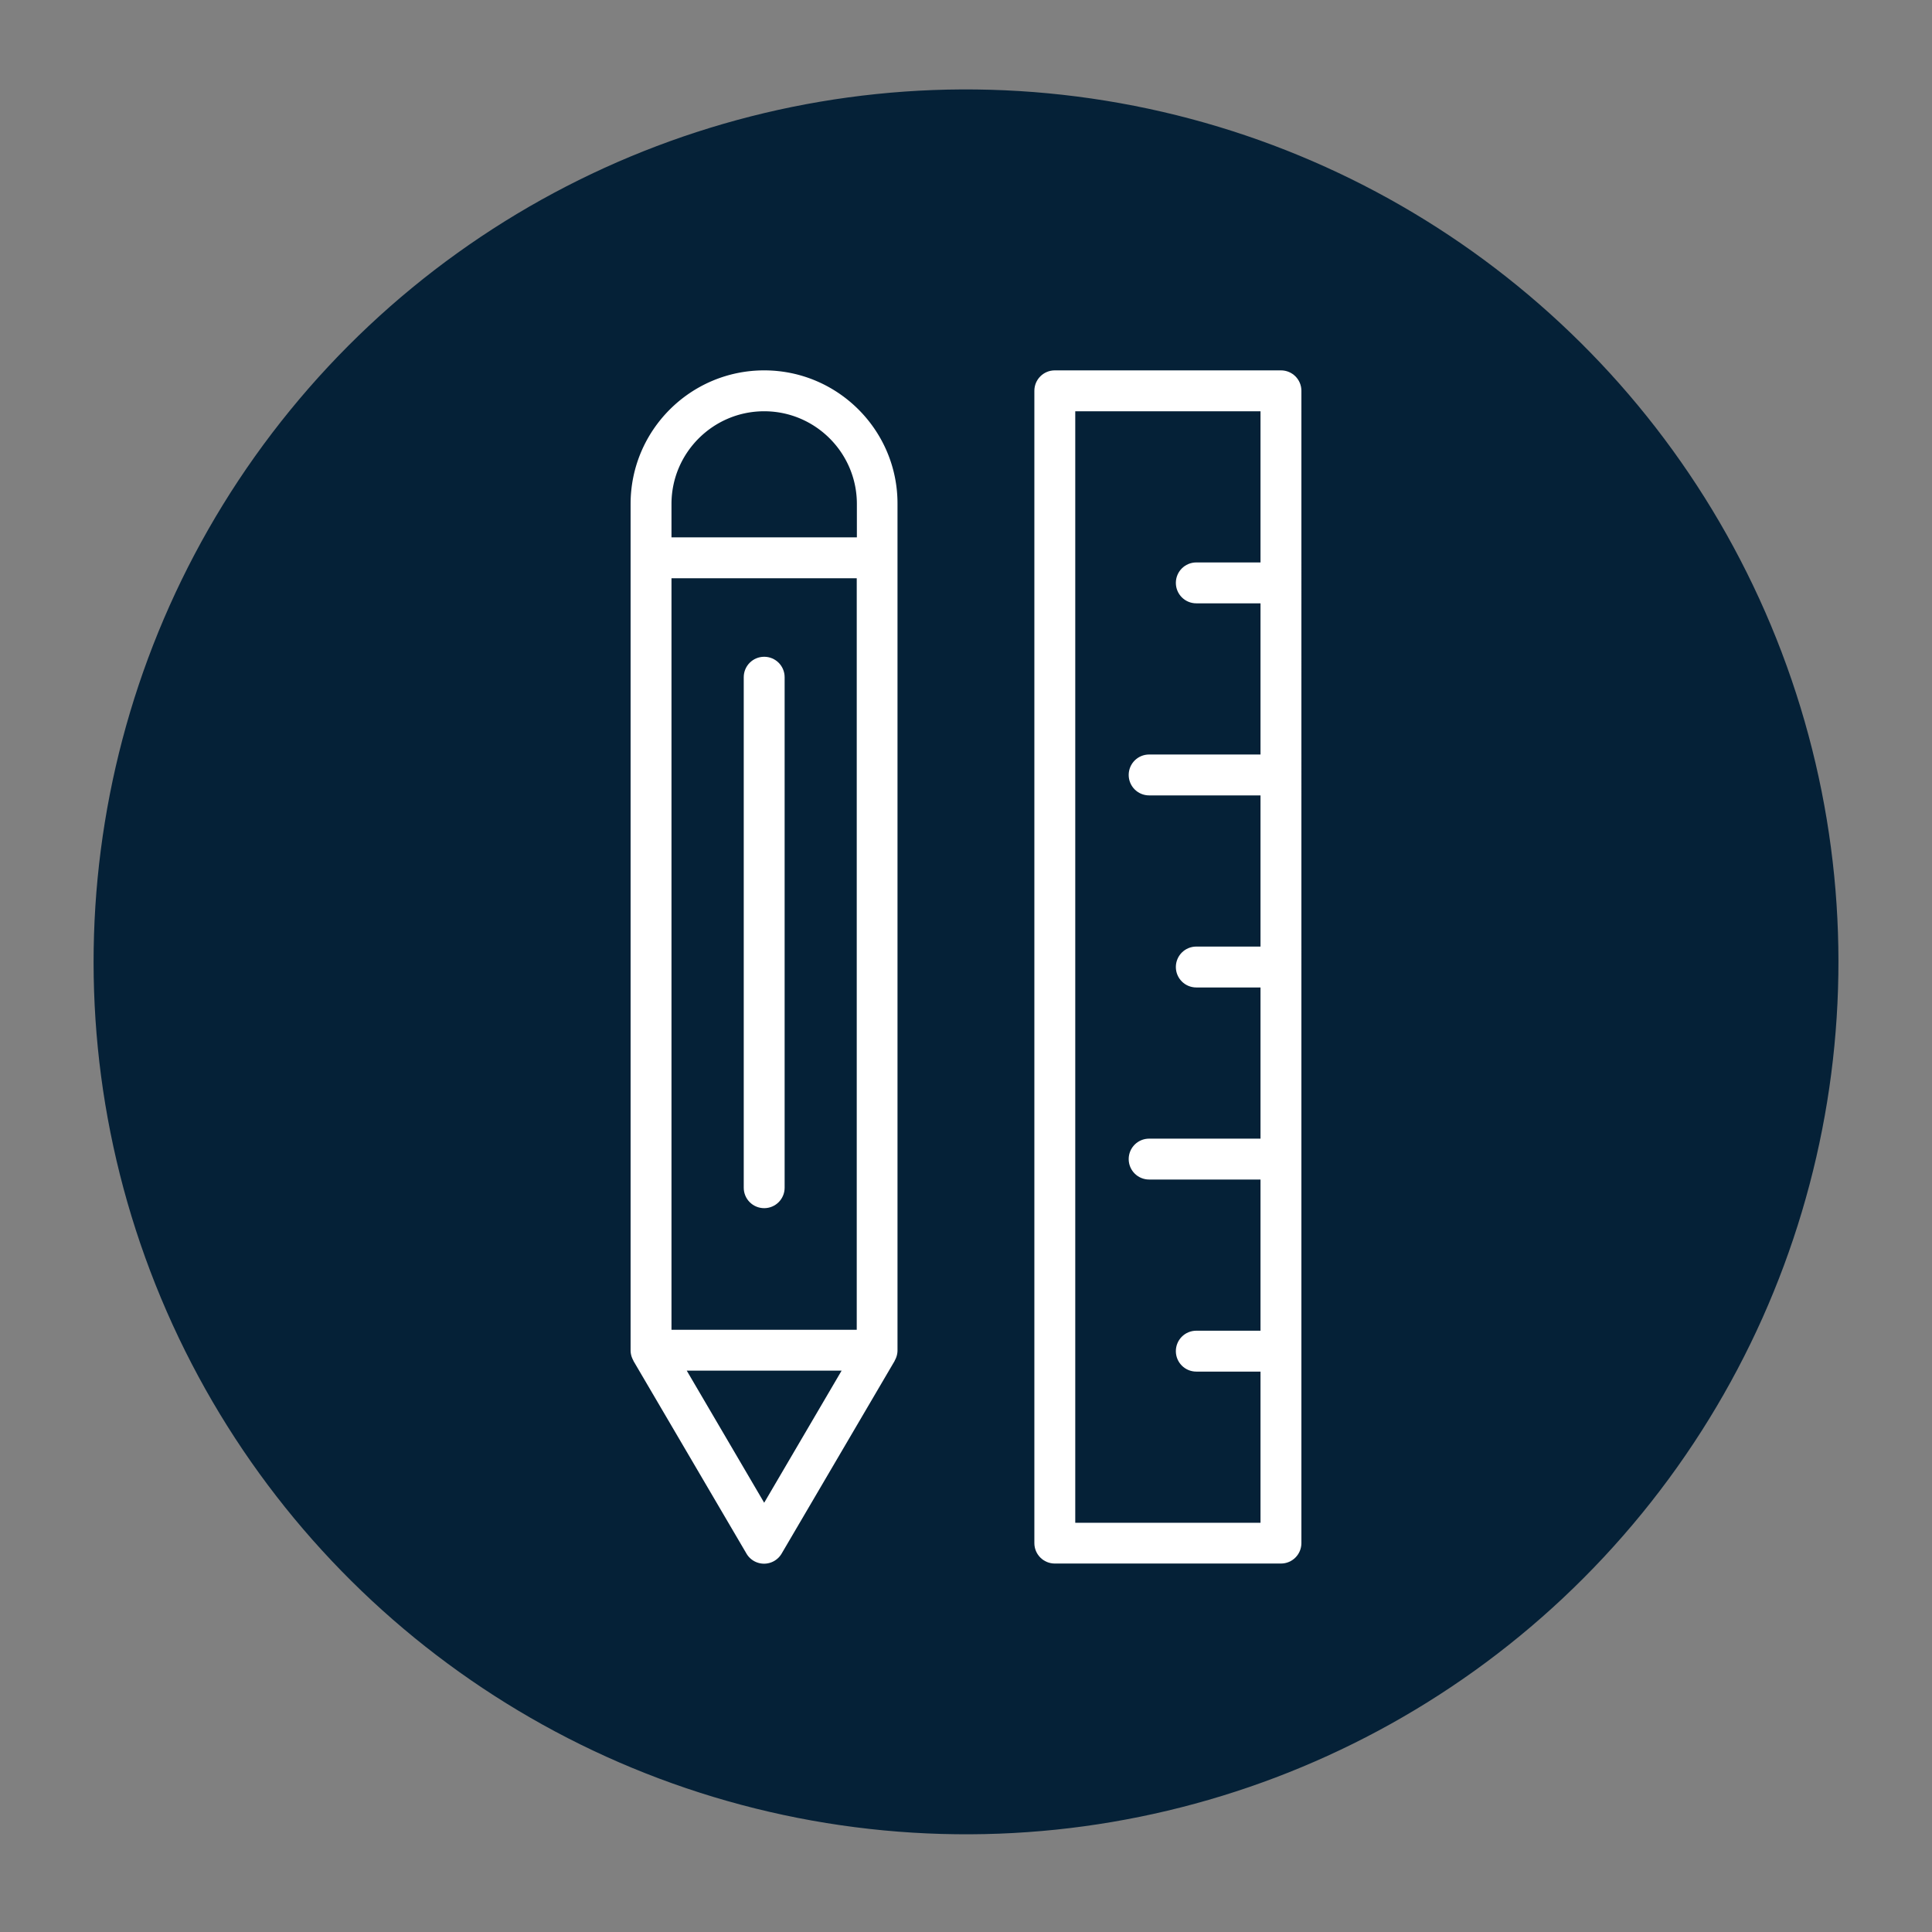
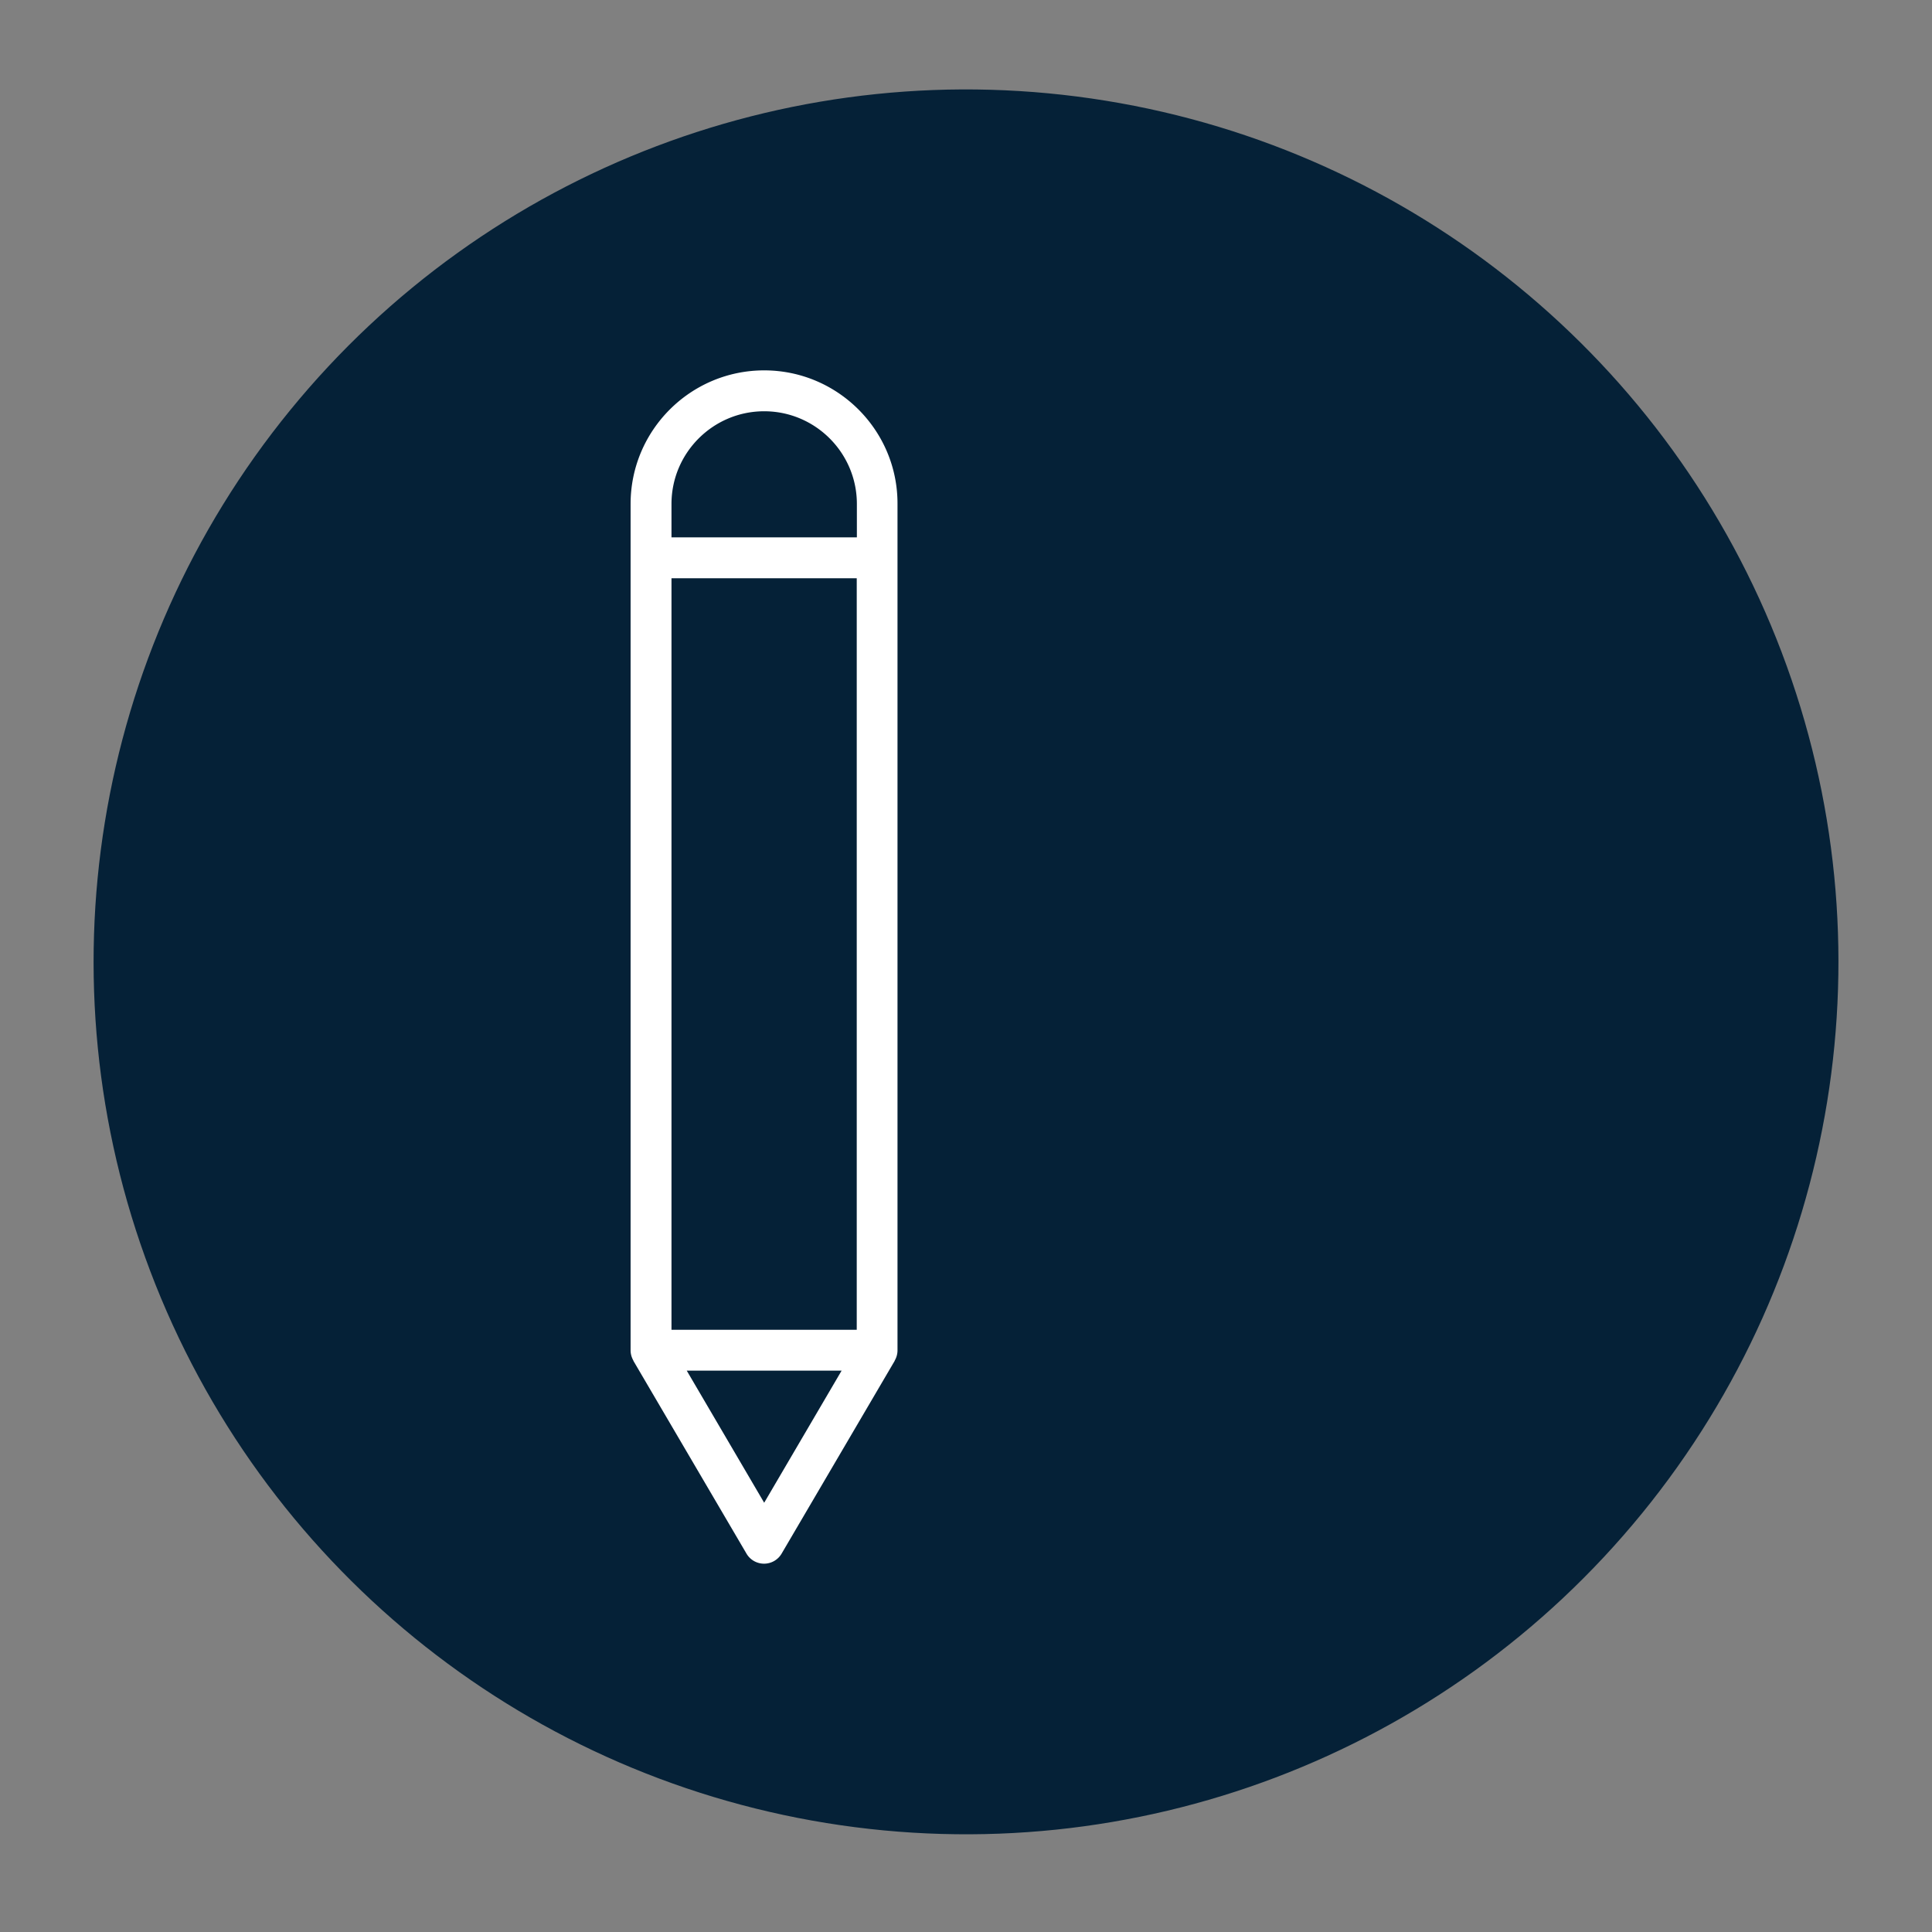
<svg xmlns="http://www.w3.org/2000/svg" xml:space="preserve" id="MASTER" x="0" y="0" version="1.1" viewBox="0 0 141.73 141.73">
  <rect x="0" y="0" width="141.73" height="141.73" fill="#808080" stroke="none" />
  <style>.st0{clip-path:url(#SVGID_00000079453882277550307190000013029451488663521199_)}.st1{clip-path:url(#SVGID_00000168795621874028429030000010252959213067099274_);fill:#052137}.st2{clip-path:url(#SVGID_00000168795621874028429030000010252959213067099274_);fill:none;stroke:#FFFFFF;stroke-width:4;stroke-linecap:round;stroke-linejoin:round;stroke-miterlimit:10}.st3{clip-path:url(#SVGID_00000018201018083170251570000006992715931956124071_)}.st4{clip-path:url(#SVGID_00000161621620056935630150000003520793375448768697_);fill:#052137}.st5{clip-path:url(#SVGID_00000161621620056935630150000003520793375448768697_);fill:#FFFFFF}.st6{clip-path:url(#SVGID_00000129924935585001743320000014299356792589815969_)}.st7{clip-path:url(#SVGID_00000023243439479193007330000016429047913499628219_);fill:#052137}.st8{clip-path:url(#SVGID_00000023243439479193007330000016429047913499628219_);fill:#FFFFFF}.st9{clip-path:url(#SVGID_00000055700484838605619880000017792236193833163148_)}.st10{clip-path:url(#SVGID_00000113326685247042084420000014255006518800169385_);fill:#052137}.st11{clip-path:url(#SVGID_00000113326685247042084420000014255006518800169385_);fill:#FFFFFF}.st12{clip-path:url(#SVGID_00000134933608115625734550000006865997939261627787_)}.st13{clip-path:url(#SVGID_00000047739881920069191510000000333256159096954242_);fill:#052137}.st14{clip-path:url(#SVGID_00000047739881920069191510000000333256159096954242_);fill:#FFFFFF}.st15{clip-path:url(#SVGID_00000047739881920069191510000000333256159096954242_);fill:none;stroke:#FFFFFF;stroke-width:4;stroke-linecap:round;stroke-linejoin:round;stroke-miterlimit:10}.st16{clip-path:url(#SVGID_00000177481985285316590980000000501360437408358027_)}.st17{clip-path:url(#SVGID_00000064327720681352894570000004148584360846902191_);fill:#052137}.st18{clip-path:url(#SVGID_00000064327720681352894570000004148584360846902191_);fill:#FFFFFF}.st19{clip-path:url(#SVGID_00000064327720681352894570000004148584360846902191_);fill:none;stroke:#FFFFFF;stroke-width:4;stroke-linecap:round;stroke-linejoin:round}.st20{clip-path:url(#SVGID_00000064327720681352894570000004148584360846902191_);fill:none;stroke:#FFFFFF;stroke-width:4;stroke-miterlimit:10}.st21{clip-path:url(#SVGID_00000143599395964842342060000017861730337485811118_)}.st22{clip-path:url(#SVGID_00000159464094445575598680000010810942953467271300_);fill:#052137}.st23{clip-path:url(#SVGID_00000159464094445575598680000010810942953467271300_);fill:none;stroke:#FFFFFF;stroke-width:4;stroke-linecap:round;stroke-linejoin:round}.st24{clip-path:url(#SVGID_00000159464094445575598680000010810942953467271300_);fill:#FFFFFF}.st25{clip-path:url(#SVGID_00000150785212712265212230000006393490850434310276_)}.st26{clip-path:url(#SVGID_00000067198052998192676560000012140503808275693466_);fill:#052137}.st27{clip-path:url(#SVGID_00000067198052998192676560000012140503808275693466_);fill:#FFFFFF}.st28{clip-path:url(#SVGID_00000067198052998192676560000012140503808275693466_);fill:none;stroke:#FFFFFF;stroke-width:4;stroke-linecap:round;stroke-linejoin:round;stroke-miterlimit:10}.st29{clip-path:url(#SVGID_00000086670935472121760330000002848463497170538678_)}.st30{clip-path:url(#SVGID_00000167371304773360115510000004451240470869696408_);fill:#052137}.st31{clip-path:url(#SVGID_00000167371304773360115510000004451240470869696408_);fill:#FFFFFF}.st32{clip-path:url(#SVGID_00000174582864895929394480000000207669462057702285_)}.st33{clip-path:url(#SVGID_00000182495564195466249130000001649220550304689806_);fill:#052137}.st34{clip-path:url(#SVGID_00000182495564195466249130000001649220550304689806_);fill:none;stroke:#FFFFFF;stroke-width:4;stroke-linecap:round;stroke-linejoin:round;stroke-miterlimit:10}.st35{clip-path:url(#SVGID_00000182495564195466249130000001649220550304689806_);fill:none;stroke:#FFFFFF;stroke-width:4;stroke-linejoin:round;stroke-miterlimit:10}.st36{clip-path:url(#SVGID_00000182495564195466249130000001649220550304689806_);fill:none;stroke:#FFFFFF;stroke-width:4;stroke-linecap:round;stroke-miterlimit:10}.st37{clip-path:url(#SVGID_00000182495564195466249130000001649220550304689806_);fill:none;stroke:#FFFFFF;stroke-width:4;stroke-linecap:round;stroke-linejoin:round}.st38{clip-path:url(#SVGID_00000006683476231416308250000000286033269856402854_)}.st39{clip-path:url(#SVGID_00000139990240837045702850000006701741921696328093_);fill:#052137}.st40{clip-path:url(#SVGID_00000139990240837045702850000006701741921696328093_);fill:#FFFFFF}.st41{clip-path:url(#SVGID_00000139990240837045702850000006701741921696328093_);fill:none;stroke:#FFFFFF;stroke-width:2;stroke-linecap:round;stroke-linejoin:round;stroke-miterlimit:10}.st42{clip-path:url(#SVGID_00000139990240837045702850000006701741921696328093_);fill:none;stroke:#FFFFFF;stroke-width:4;stroke-linecap:round;stroke-linejoin:round;stroke-miterlimit:10}.st43{clip-path:url(#SVGID_00000038381946179021751590000015818422194152585610_)}.st44{clip-path:url(#SVGID_00000000940587124930252420000006153887271198289063_);fill:#052137}.st45{clip-path:url(#SVGID_00000000940587124930252420000006153887271198289063_);fill:none;stroke:#FFFFFF;stroke-width:4;stroke-linecap:round;stroke-linejoin:round;stroke-miterlimit:10}.st46{clip-path:url(#SVGID_00000000940587124930252420000006153887271198289063_);fill:#FFFFFF}.st47{clip-path:url(#SVGID_00000155826527828632438640000017729861961750680511_)}.st48{clip-path:url(#SVGID_00000117646632132995214900000012697317361319394987_);fill:#052137}.st49{clip-path:url(#SVGID_00000117646632132995214900000012697317361319394987_);fill:none;stroke:#FFFFFF;stroke-width:4;stroke-linecap:round;stroke-linejoin:round;stroke-miterlimit:10}.st50{clip-path:url(#SVGID_00000147187504213276201110000006190332566279732906_)}.st51{clip-path:url(#SVGID_00000072994148330405816570000001267403623331391409_);fill:#052137}.st52{clip-path:url(#SVGID_00000072994148330405816570000001267403623331391409_);fill:#FFFFFF}.st53{clip-path:url(#SVGID_00000032640078507176414520000008544741677487756472_)}.st54{clip-path:url(#SVGID_00000026844616164335854440000003698927699325143714_);fill:#052137}.st55{clip-path:url(#SVGID_00000026844616164335854440000003698927699325143714_);fill:none;stroke:#FFFFFF;stroke-width:4;stroke-linecap:round;stroke-linejoin:round}.st56{clip-path:url(#SVGID_00000026844616164335854440000003698927699325143714_);fill:#FFFFFF}.st57{clip-path:url(#SVGID_00000026844616164335854440000003698927699325143714_);fill:none;stroke:#FFFFFF;stroke-width:4;stroke-linecap:round;stroke-linejoin:round;stroke-miterlimit:10}.st58{clip-path:url(#SVGID_00000096779127845319872270000001306044399953400214_)}.st59{clip-path:url(#SVGID_00000120531047502306256980000007761385394227285410_);fill:#052137}.st60{clip-path:url(#SVGID_00000120531047502306256980000007761385394227285410_);fill:#FFFFFF}.st61{clip-path:url(#SVGID_00000067210727949914516900000003536306531866894513_)}.st62{clip-path:url(#SVGID_00000009569508536402944360000007695268768516259222_);fill:#052137}.st63{clip-path:url(#SVGID_00000009569508536402944360000007695268768516259222_);fill:none;stroke:#FFFFFF;stroke-width:4;stroke-miterlimit:10}.st64{clip-path:url(#SVGID_00000009569508536402944360000007695268768516259222_);fill:none;stroke:#FFFFFF;stroke-width:4;stroke-linecap:round;stroke-linejoin:round;stroke-miterlimit:10}.st66{clip-path:url(#SVGID_00000102508184654374496790000002394671714968412851_);fill:none;stroke:#FFFFFF;stroke-width:4;stroke-linecap:round;stroke-linejoin:round;stroke-miterlimit:10}.st67{clip-path:url(#SVGID_00000065033819920132225350000003229748090752716223_)}.st68{clip-path:url(#SVGID_00000012471547592590068570000014825859997983966890_);fill:#052137}.st69{clip-path:url(#SVGID_00000012471547592590068570000014825859997983966890_);fill:none;stroke:#FFFFFF;stroke-width:4;stroke-linecap:round;stroke-linejoin:round;stroke-miterlimit:10}.st70{clip-path:url(#SVGID_00000127045744383235683070000014530572947927405735_)}.st71{clip-path:url(#SVGID_00000083776895446418024190000000904310514724982693_);fill:#052137}.st72{clip-path:url(#SVGID_00000083776895446418024190000000904310514724982693_);fill:none;stroke:#FFFFFF;stroke-width:4;stroke-miterlimit:10}.st73{clip-path:url(#SVGID_00000083776895446418024190000000904310514724982693_);fill:none;stroke:#FFFFFF;stroke-width:4;stroke-linecap:round;stroke-linejoin:round;stroke-miterlimit:10}.st74{clip-path:url(#SVGID_00000008861241152139946100000011211093719453888437_)}.st75{clip-path:url(#SVGID_00000088135303441021311130000007509119215449038778_);fill:#052137}.st76{clip-path:url(#SVGID_00000088135303441021311130000007509119215449038778_);fill:none;stroke:#FFFFFF;stroke-width:4;stroke-linecap:round;stroke-linejoin:round;stroke-miterlimit:10}.st77{clip-path:url(#SVGID_00000139973905486499550930000007367612101790028986_)}.st78{clip-path:url(#SVGID_00000014608561560900549360000013018805022693670821_);fill:#052137}.st79{clip-path:url(#SVGID_00000014608561560900549360000013018805022693670821_);fill:none;stroke:#FFFFFF;stroke-width:4;stroke-linecap:round;stroke-linejoin:round;stroke-miterlimit:10}.st80{clip-path:url(#SVGID_00000034084057269304596670000001613468375808043648_)}.st81{clip-path:url(#SVGID_00000052106374437745657750000003906808246851890620_);fill:#052137}.st82{clip-path:url(#SVGID_00000052106374437745657750000003906808246851890620_);fill:none;stroke:#FFFFFF;stroke-width:4;stroke-linecap:round;stroke-linejoin:round;stroke-miterlimit:10}.st83{clip-path:url(#SVGID_00000183971491394716865780000012312266023916309383_)}.st84{clip-path:url(#SVGID_00000169521339733160896380000001575318601064354484_);fill:#052137}.st85{clip-path:url(#SVGID_00000169521339733160896380000001575318601064354484_);fill:#FFFFFF}.st86{clip-path:url(#SVGID_00000156558866751736918180000017123988216395799205_)}.st87{clip-path:url(#SVGID_00000163034003937453683390000017882288595554077319_);fill:#052137}.st88{clip-path:url(#SVGID_00000163034003937453683390000017882288595554077319_);fill:none;stroke:#FFFFFF;stroke-width:4;stroke-linecap:round;stroke-linejoin:round;stroke-miterlimit:10}.st89{clip-path:url(#SVGID_00000078021766975592836090000007819716278694400161_)}.st90{clip-path:url(#SVGID_00000056408098104199780700000012432569802364399533_);fill:#052137}.st91{clip-path:url(#SVGID_00000056408098104199780700000012432569802364399533_);fill:none;stroke:#FFFFFF;stroke-width:4;stroke-linecap:round;stroke-linejoin:round;stroke-miterlimit:10}.st92{clip-path:url(#SVGID_00000149350716592208198010000001220758562732029591_)}.st93{clip-path:url(#SVGID_00000088092452051105848210000017170102854324785309_);fill:#052137}.st94{clip-path:url(#SVGID_00000088092452051105848210000017170102854324785309_);fill:none;stroke:#FFFFFF;stroke-width:4;stroke-linecap:round;stroke-linejoin:round}.st95{clip-path:url(#SVGID_00000088092452051105848210000017170102854324785309_);fill:none;stroke:#FFFFFF;stroke-width:4;stroke-linecap:round;stroke-linejoin:round;stroke-dasharray:1.953,7.811}.st96{clip-path:url(#SVGID_00000088092452051105848210000017170102854324785309_);fill:none;stroke:#FFFFFF;stroke-width:4;stroke-linecap:round;stroke-linejoin:round;stroke-dasharray:2,8.001}.st97{clip-path:url(#SVGID_00000088092452051105848210000017170102854324785309_);fill:none;stroke:#FFFFFF;stroke-width:4;stroke-linecap:round;stroke-linejoin:round;stroke-miterlimit:10}.st98{clip-path:url(#SVGID_00000146487193194704658380000012967988682975220868_)}.st99{clip-path:url(#SVGID_00000165922377422730058960000018298855126498197667_);fill:#052137}.st100{clip-path:url(#SVGID_00000165922377422730058960000018298855126498197667_);fill:none;stroke:#FFFFFF;stroke-width:4;stroke-linecap:round;stroke-linejoin:round}.st101{clip-path:url(#SVGID_00000165922377422730058960000018298855126498197667_);fill:none;stroke:#FFFFFF;stroke-width:4;stroke-linecap:round;stroke-linejoin:round;stroke-dasharray:1.88,7.518}.st102{clip-path:url(#SVGID_00000165922377422730058960000018298855126498197667_);fill:none;stroke:#FFFFFF;stroke-width:4;stroke-linecap:round;stroke-linejoin:round;stroke-miterlimit:10}.st103{clip-path:url(#SVGID_00000168805951164265175640000010586572136084376761_)}.st104{clip-path:url(#SVGID_00000157277766091937083280000001447118528951565480_);fill:#052137}.st105{clip-path:url(#SVGID_00000157277766091937083280000001447118528951565480_);fill:none;stroke:#FFFFFF;stroke-width:4;stroke-linecap:round;stroke-linejoin:round}.st106{clip-path:url(#SVGID_00000157277766091937083280000001447118528951565480_);fill:none;stroke:#FFFFFF;stroke-width:4;stroke-linecap:round;stroke-linejoin:round;stroke-dasharray:1.88,7.518}.st107{clip-path:url(#SVGID_00000157277766091937083280000001447118528951565480_);fill:none;stroke:#FFFFFF;stroke-width:4;stroke-linecap:round;stroke-linejoin:round;stroke-miterlimit:10}.st108{clip-path:url(#SVGID_00000016038369537189399820000013214971562064435886_);fill:#FFFFFF}.st109{clip-path:url(#SVGID_00000001657901921213463380000001352009083224025018_)}.st110{clip-path:url(#SVGID_00000024682246052354807010000001826453035182239901_);fill:#052137}.st111{clip-path:url(#SVGID_00000024682246052354807010000001826453035182239901_);fill:none;stroke:#FFFFFF;stroke-width:4;stroke-linecap:round;stroke-linejoin:round;stroke-miterlimit:10}.st112{clip-path:url(#SVGID_00000024682246052354807010000001826453035182239901_);fill:none;stroke:#FFFFFF;stroke-width:3;stroke-linecap:round;stroke-linejoin:round}.st113{clip-path:url(#SVGID_00000024682246052354807010000001826453035182239901_);fill:#FFFFFF}.st114{clip-path:url(#SVGID_00000023972780159927511970000002313975464225155218_)}.st115{clip-path:url(#SVGID_00000013194029630197385400000016931945214993887677_);fill:#052137}.st116{clip-path:url(#SVGID_00000013194029630197385400000016931945214993887677_);fill:none;stroke:#FFFFFF;stroke-width:4;stroke-miterlimit:10}.st117{clip-path:url(#SVGID_00000013194029630197385400000016931945214993887677_);fill:#FFFFFF}.st118{clip-path:url(#SVGID_00000036239045090836371760000001179047632642399636_)}.st119{clip-path:url(#SVGID_00000059267669412439438950000010584520478323655552_);fill:#052137}.st120{clip-path:url(#SVGID_00000059267669412439438950000010584520478323655552_);fill:none;stroke:#FFFFFF;stroke-width:4;stroke-linecap:round;stroke-linejoin:round}.st121{clip-path:url(#SVGID_00000036961206713737768330000007618933472597099925_)}.st122{clip-path:url(#SVGID_00000072252195261367046060000011562991767607278246_);fill:#052137}.st123{clip-path:url(#SVGID_00000072252195261367046060000011562991767607278246_);fill:none;stroke:#FFFFFF;stroke-width:4;stroke-linecap:round;stroke-linejoin:round;stroke-miterlimit:10}.st124{clip-path:url(#SVGID_00000057839573617342307110000017769451854595670952_)}.st125{clip-path:url(#SVGID_00000127723851026922084580000017659779414518345874_);fill:#052137}.st126{clip-path:url(#SVGID_00000127723851026922084580000017659779414518345874_);fill:none;stroke:#FFFFFF;stroke-width:4;stroke-linecap:round;stroke-linejoin:round;stroke-miterlimit:10}.st127{clip-path:url(#SVGID_00000023983195474080863320000016840850171080772998_);fill:#FFFFFF}.st128{clip-path:url(#SVGID_00000145026020687564286130000017703929685423763589_)}.st129{clip-path:url(#SVGID_00000176764557946986166240000017468340372714826160_);fill:#052137}.st130{clip-path:url(#SVGID_00000176764557946986166240000017468340372714826160_);fill:#FFFFFF}.st131{clip-path:url(#SVGID_00000086665887559692723540000003441087789304705670_)}.st132{clip-path:url(#SVGID_00000181769741727470769410000012870583650873969309_);fill:#052137}.st133{clip-path:url(#SVGID_00000181769741727470769410000012870583650873969309_);fill:none;stroke:#FFFFFF;stroke-width:4;stroke-linecap:round;stroke-linejoin:round;stroke-miterlimit:10}.st134{clip-path:url(#SVGID_00000063631827875532808800000014414196146038256819_)}.st135{clip-path:url(#SVGID_00000073681050931345676210000004733555353822134457_);fill:#052137}.st136{clip-path:url(#SVGID_00000073681050931345676210000004733555353822134457_);fill:none;stroke:#FFFFFF;stroke-width:4;stroke-linecap:round;stroke-linejoin:round}.st137{clip-path:url(#SVGID_00000073681050931345676210000004733555353822134457_);fill:none;stroke:#FFFFFF;stroke-width:4;stroke-linecap:round;stroke-linejoin:round;stroke-miterlimit:10}.st138{clip-path:url(#SVGID_00000171709540613915314350000012049983745523660936_)}.st139{clip-path:url(#SVGID_00000084530324871075619830000007484705165917379757_);fill:#052137}.st140{clip-path:url(#SVGID_00000084530324871075619830000007484705165917379757_);fill:#FFFFFF}.st141{clip-path:url(#SVGID_00000160911953251513948090000009266045708896803717_)}.st142{clip-path:url(#SVGID_00000010295479359259276500000011792766406111891848_);fill:#052137}.st143{clip-path:url(#SVGID_00000010295479359259276500000011792766406111891848_);fill:none;stroke:#FFFFFF;stroke-width:4;stroke-linecap:round;stroke-linejoin:round;stroke-miterlimit:10}.st144{clip-path:url(#SVGID_00000052814728797002778210000000217357257674346679_)}.st145{clip-path:url(#SVGID_00000166641437748062232240000001048397032148119728_);fill:#052137}.st146{clip-path:url(#SVGID_00000166641437748062232240000001048397032148119728_);fill:#FFFFFF}.st147{clip-path:url(#SVGID_00000100362905439921246690000001527951445341413038_)}.st148{clip-path:url(#SVGID_00000122715429922952150120000000116919649234441913_);fill:#052137}.st149{clip-path:url(#SVGID_00000050633696741439516530000009635269133830532017_)}.st150{clip-path:url(#SVGID_00000034065587195266657080000015098978184619592884_);fill:#052137}.st151{clip-path:url(#SVGID_00000034065587195266657080000015098978184619592884_);fill:#FFFFFF}.st152{clip-path:url(#SVGID_00000034065587195266657080000015098978184619592884_);fill:none;stroke:#FFFFFF;stroke-width:4;stroke-linecap:round;stroke-linejoin:round;stroke-miterlimit:10}.st153{clip-path:url(#SVGID_00000034065587195266657080000015098978184619592884_);fill:none;stroke:#052137;stroke-width:4;stroke-linecap:round;stroke-linejoin:round;stroke-miterlimit:10}.st154{clip-path:url(#SVGID_00000034065587195266657080000015098978184619592884_);fill:none;stroke:#052137;stroke-miterlimit:10}.st155{clip-path:url(#SVGID_00000094619395598902905630000005494252884661291432_)}.st156{clip-path:url(#SVGID_00000115497644615754827440000001450198316933175959_);fill:#052137}.st157{clip-path:url(#SVGID_00000115497644615754827440000001450198316933175959_);fill:none;stroke:#FFFFFF;stroke-width:4;stroke-linecap:round;stroke-linejoin:round;stroke-miterlimit:10}.st158{clip-path:url(#SVGID_00000115497644615754827440000001450198316933175959_);fill:none;stroke:#FFFFFF;stroke-width:4;stroke-miterlimit:10}.st159{clip-path:url(#SVGID_00000115497644615754827440000001450198316933175959_);fill:#FFFFFF}.st160{clip-path:url(#SVGID_00000181784856008663734100000015065771710491302787_)}.st161{clip-path:url(#SVGID_00000079471053696059248870000000049349444783946157_);fill:#052137}.st162{clip-path:url(#SVGID_00000079471053696059248870000000049349444783946157_);fill:none;stroke:#FFFFFF;stroke-width:4;stroke-linejoin:round;stroke-miterlimit:10}.st163{clip-path:url(#SVGID_00000079471053696059248870000000049349444783946157_);fill:none;stroke:#FFFFFF;stroke-width:4;stroke-linecap:round;stroke-linejoin:round;stroke-miterlimit:10}.st164{clip-path:url(#SVGID_00000125562182417867369170000010061722837227136438_)}.st165{clip-path:url(#SVGID_00000133514482954160484500000002452557271414107294_);fill:#052137}.st166{clip-path:url(#SVGID_00000133514482954160484500000002452557271414107294_);fill:none;stroke:#FFFFFF;stroke-width:4;stroke-linecap:round;stroke-linejoin:round;stroke-miterlimit:10}.st167{clip-path:url(#SVGID_00000133514482954160484500000002452557271414107294_);fill:#FFFFFF}.st168{clip-path:url(#SVGID_00000073709530921775694150000002445567292155651750_)}.st169{clip-path:url(#SVGID_00000042719822521091772080000007248278913492385690_);fill:#052137}.st170{clip-path:url(#SVGID_00000042719822521091772080000007248278913492385690_);fill:none;stroke:#FFFFFF;stroke-width:4;stroke-linecap:round;stroke-linejoin:round;stroke-miterlimit:10}.st171{clip-path:url(#SVGID_00000106865926281861352500000008971215871556510648_)}.st172{clip-path:url(#SVGID_00000010279195722023426920000010374125191560073111_);fill:#052137}.st173{clip-path:url(#SVGID_00000010279195722023426920000010374125191560073111_);fill:none;stroke:#FFFFFF;stroke-width:4;stroke-linecap:round;stroke-linejoin:round;stroke-miterlimit:10}.st174{clip-path:url(#SVGID_00000050655581165451503300000014254664263203482252_)}.st175{clip-path:url(#SVGID_00000127004936662424183840000005935290640209051305_);fill:#052137}.st176{clip-path:url(#SVGID_00000127004936662424183840000005935290640209051305_);fill:none;stroke:#FFFFFF;stroke-width:4;stroke-linecap:round;stroke-linejoin:round;stroke-miterlimit:10}.st177{clip-path:url(#SVGID_00000127004936662424183840000005935290640209051305_);fill:#FFFFFF}.st178{clip-path:url(#SVGID_00000064317881940920699050000001040322098666922939_)}.st179{clip-path:url(#SVGID_00000140735470412920584260000009686387065939910331_);fill:#052137}.st180{clip-path:url(#SVGID_00000140735470412920584260000009686387065939910331_);fill:#FFFFFF}.st181{clip-path:url(#SVGID_00000090973098724505084790000006169602788144738982_)}.st182{clip-path:url(#SVGID_00000003105884320396710520000013785466910731963314_);fill:#052137}.st183{clip-path:url(#SVGID_00000003105884320396710520000013785466910731963314_);fill:none;stroke:#FFFFFF;stroke-width:4;stroke-linecap:round;stroke-linejoin:round;stroke-miterlimit:10}.st184{clip-path:url(#SVGID_00000081619401550889030830000008259822884333010104_)}.st185{clip-path:url(#SVGID_00000016796763485281006900000013411155624522698399_);fill:#052137}.st186{clip-path:url(#SVGID_00000016796763485281006900000013411155624522698399_);fill:none;stroke:#FFFFFF;stroke-width:4;stroke-linecap:round;stroke-linejoin:round;stroke-miterlimit:10}.st187{clip-path:url(#SVGID_00000111175344533056314630000017403159773292783519_);fill:#FFFFFF}.st188{clip-path:url(#SVGID_00000168797159446794356390000004500599375903477676_)}.st189{clip-path:url(#SVGID_00000088834569888964533360000010758160872487509141_);fill:#052137}.st190{clip-path:url(#SVGID_00000088834569888964533360000010758160872487509141_);fill:none;stroke:#FFFFFF;stroke-width:4;stroke-linecap:round;stroke-linejoin:round;stroke-miterlimit:10}.st191{clip-path:url(#SVGID_00000129890499103104553720000006188434713167489926_)}.st192{clip-path:url(#SVGID_00000165192323518165573710000010996593443213890699_);fill:#052137}.st193{clip-path:url(#SVGID_00000165192323518165573710000010996593443213890699_);fill:#FFFFFF}.st194{clip-path:url(#SVGID_00000043425163183304916210000016397467329783760038_)}.st195{clip-path:url(#SVGID_00000041270883951927693870000002145848876183382929_);fill:#052137}.st196{clip-path:url(#SVGID_00000041270883951927693870000002145848876183382929_);fill:#FFFFFF}.st197{clip-path:url(#SVGID_00000022543189549997126910000012477029289883369893_)}.st198{clip-path:url(#SVGID_00000028326245701118767670000008264709642776724663_);fill:#052137}.st199{clip-path:url(#SVGID_00000028326245701118767670000008264709642776724663_);fill:#FFFFFF}.st200{clip-path:url(#SVGID_00000119812173647023332810000010867610618427579266_)}.st201{clip-path:url(#SVGID_00000178207146001894160980000007990877968600552377_);fill:#052137}.st202{clip-path:url(#SVGID_00000178207146001894160980000007990877968600552377_);fill:none;stroke:#FFFFFF;stroke-width:4;stroke-linecap:round;stroke-linejoin:round;stroke-miterlimit:10}.st203{clip-path:url(#SVGID_00000102512073945978101960000018368522087059291563_)}.st204{clip-path:url(#SVGID_00000017498320551351553370000006607934228250665364_);fill:#052137}.st205{clip-path:url(#SVGID_00000017498320551351553370000006607934228250665364_);fill:#FFFFFF}.st206{clip-path:url(#SVGID_00000017498320551351553370000006607934228250665364_);fill:none;stroke:#FFFFFF;stroke-width:4;stroke-linecap:round;stroke-linejoin:round;stroke-miterlimit:10}.st207{clip-path:url(#SVGID_00000176755516124966606610000006738870869222001547_)}.st208{clip-path:url(#SVGID_00000085231448352382400770000011373582573476317085_);fill:#052137}.st209{clip-path:url(#SVGID_00000085231448352382400770000011373582573476317085_);fill:#FFFFFF}.st210{clip-path:url(#SVGID_00000101787423564786293080000006941071282605812889_)}.st211{clip-path:url(#SVGID_00000101096885797092446820000010878502408324157358_);fill:#052137}.st212{clip-path:url(#SVGID_00000101096885797092446820000010878502408324157358_);fill:none;stroke:#FFFFFF;stroke-width:4;stroke-linecap:round;stroke-linejoin:round;stroke-miterlimit:10}.st213{clip-path:url(#SVGID_00000101096885797092446820000010878502408324157358_);fill:#FFFFFF}.st214{clip-path:url(#SVGID_00000101096885797092446820000010878502408324157358_);fill:none;stroke:#052137;stroke-width:4;stroke-linecap:round;stroke-linejoin:round;stroke-miterlimit:10}.st215{clip-path:url(#SVGID_00000145750663474672957520000006513805355048511395_)}.st216{clip-path:url(#SVGID_00000042002863198975625860000016378336756034144401_);fill:#052137}.st217{clip-path:url(#SVGID_00000042002863198975625860000016378336756034144401_);fill:#FFFFFF}.st218{clip-path:url(#SVGID_00000180354119847679937660000009715462442320468887_)}.st219{clip-path:url(#SVGID_00000064324805493738660240000004682454386972323740_);fill:#052137}.st220{clip-path:url(#SVGID_00000064324805493738660240000004682454386972323740_);fill:none;stroke:#FFFFFF;stroke-width:4;stroke-linecap:round;stroke-linejoin:round;stroke-miterlimit:10}.st221{clip-path:url(#SVGID_00000100376808984050078570000010772756380129317795_)}.st222{clip-path:url(#SVGID_00000145022477009775762860000012041678317669550520_);fill:#052137}.st223{clip-path:url(#SVGID_00000145022477009775762860000012041678317669550520_);fill:none;stroke:#FFFFFF;stroke-width:4;stroke-linecap:round;stroke-linejoin:round;stroke-miterlimit:10}.st224{clip-path:url(#SVGID_00000142165131788431175820000005470940166650616723_);fill:#FFFFFF}.st225{clip-path:url(#SVGID_00000126310976663239190840000003598455442144179599_)}.st226{clip-path:url(#SVGID_00000049195008532749997750000015945331751387748521_);fill:#052137}.st227{clip-path:url(#SVGID_00000049195008532749997750000015945331751387748521_);fill:none;stroke:#FFFFFF;stroke-width:4;stroke-linecap:round;stroke-linejoin:round}.st228{clip-path:url(#SVGID_00000049195008532749997750000015945331751387748521_);fill:#FFFFFF}.st229{clip-path:url(#SVGID_00000123430399285794750210000005537955360759069100_)}.st230{clip-path:url(#SVGID_00000168116004591077539750000015842058822518347165_);fill:#052137}.st231{clip-path:url(#SVGID_00000168116004591077539750000015842058822518347165_);fill:none;stroke:#FFFFFF;stroke-width:4;stroke-linecap:round;stroke-linejoin:round}.st232{clip-path:url(#SVGID_00000122717038955602673490000006356689224009629838_)}.st233{clip-path:url(#SVGID_00000181088280299885035480000009171784866193112201_);fill:#052137}.st234{clip-path:url(#SVGID_00000181088280299885035480000009171784866193112201_);fill:#FFFFFF}.st235{clip-path:url(#SVGID_00000072971338294944290050000010259740142686221225_)}.st236{clip-path:url(#SVGID_00000084529164175622210420000004360643704940860065_);fill:#052137}.st237{clip-path:url(#SVGID_00000084529164175622210420000004360643704940860065_);fill:#FFFFFF}.st238{clip-path:url(#SVGID_00000096047654294661221180000012575199254665910970_)}.st239{clip-path:url(#SVGID_00000129202190881948997710000010348542348017936548_);fill:#052137}.st240{clip-path:url(#SVGID_00000129202190881948997710000010348542348017936548_);fill:#FFFFFF}.st241{clip-path:url(#SVGID_00000037691749005345180440000003014410909265009067_)}.st242{clip-path:url(#SVGID_00000059992015055605782460000015526409565570252464_);fill:#052137}.st243{clip-path:url(#SVGID_00000059992015055605782460000015526409565570252464_);fill:#FFFFFF}.st244{clip-path:url(#SVGID_00000087396306066845078570000001216517336998793138_)}.st245{clip-path:url(#SVGID_00000103227093871434956690000016313931490395504529_);fill:#052137}.st246{clip-path:url(#SVGID_00000103227093871434956690000016313931490395504529_);fill:#FFFFFF}.st247{clip-path:url(#SVGID_00000054236006702438789540000004170149792673845437_)}.st248{clip-path:url(#SVGID_00000120551509515570638510000008391366550349031070_);fill:#052137}.st249{clip-path:url(#SVGID_00000120551509515570638510000008391366550349031070_);fill:#FFFFFF}.st250{clip-path:url(#SVGID_00000033333220298515360040000011335791425782130842_)}.st251{clip-path:url(#SVGID_00000051346005188836379650000007679092830568332932_);fill:#052137}.st252{clip-path:url(#SVGID_00000051346005188836379650000007679092830568332932_);fill:none;stroke:#FFFFFF;stroke-width:4;stroke-linecap:round;stroke-linejoin:round;stroke-miterlimit:10}.st253{clip-path:url(#SVGID_00000091015754183773267840000013854412053276062874_)}.st254{clip-path:url(#SVGID_00000167389193296251157980000015630072507379507866_);fill:#052137}.st255{clip-path:url(#SVGID_00000167389193296251157980000015630072507379507866_);fill:none;stroke:#FFFFFF;stroke-width:4;stroke-linecap:round;stroke-linejoin:round;stroke-miterlimit:10}.st256{clip-path:url(#SVGID_00000167389193296251157980000015630072507379507866_);fill:#FFFFFF}.st257{clip-path:url(#SVGID_00000167389193296251157980000015630072507379507866_);fill:none;stroke:#FFFFFF;stroke-width:4;stroke-linecap:round;stroke-linejoin:round}.st258{clip-path:url(#SVGID_00000138550118837258106120000006715246382605045664_)}.st259{clip-path:url(#SVGID_00000092422807161036586080000017245531547856378245_);fill:#052137}.st260{clip-path:url(#SVGID_00000092422807161036586080000017245531547856378245_);fill:none;stroke:#FFFFFF;stroke-width:4;stroke-linecap:round;stroke-linejoin:round}.st261{clip-path:url(#SVGID_00000108294626286984506890000014097732083521280171_)}.st262{clip-path:url(#SVGID_00000131337941842778393510000001370259583665468836_);fill:#052137}.st263{clip-path:url(#SVGID_00000131337941842778393510000001370259583665468836_);fill:none;stroke:#FFFFFF;stroke-width:4;stroke-linecap:round;stroke-linejoin:round;stroke-miterlimit:10}.st264{clip-path:url(#SVGID_00000013194189125388328110000002122125817129016218_)}.st265{clip-path:url(#SVGID_00000091721506404338955590000011988865651385388719_);fill:#052137}.st266{clip-path:url(#SVGID_00000091721506404338955590000011988865651385388719_);fill:#FFFFFF}.st267{clip-path:url(#SVGID_00000162350263346473995070000006125451705464080272_)}.st268{clip-path:url(#SVGID_00000157307810851219786950000011726679860860861843_);fill:#052137}.st269{clip-path:url(#SVGID_00000157307810851219786950000011726679860860861843_);fill:none;stroke:#FFFFFF;stroke-width:4;stroke-linecap:round;stroke-linejoin:round;stroke-miterlimit:10}.st270{clip-path:url(#SVGID_00000103947155370100003960000015139260435779959487_)}.st271{clip-path:url(#SVGID_00000038404490150567597470000010157506567146499460_);fill:#052137}.st272{clip-path:url(#SVGID_00000038404490150567597470000010157506567146499460_);fill:none;stroke:#FFFFFF;stroke-width:4;stroke-linecap:round;stroke-linejoin:round}.st273{clip-path:url(#SVGID_00000152985891280421501700000009110908052676986009_)}.st274{clip-path:url(#SVGID_00000005962333773796560300000013432802282463946930_);fill:#052137}.st275{clip-path:url(#SVGID_00000005962333773796560300000013432802282463946930_);fill:#FFFFFF}.st276{clip-path:url(#SVGID_00000119109690450008913870000011486448685648093824_)}.st277{clip-path:url(#SVGID_00000116199185040394746940000000284671189900888507_);fill:#052137}.st278{clip-path:url(#SVGID_00000116199185040394746940000000284671189900888507_);fill:#FFFFFF}.st279{clip-path:url(#SVGID_00000073702811703799073450000003009757540154006185_)}.st280{clip-path:url(#SVGID_00000025400725055591330470000017924188215743418013_);fill:#052137}.st281{clip-path:url(#SVGID_00000025400725055591330470000017924188215743418013_);fill:#FFFFFF}.st282{clip-path:url(#SVGID_00000093865917326955502920000011887796935050688431_)}.st283{clip-path:url(#SVGID_00000114071946633502385770000017190580996666022304_);fill:#052137}.st284{clip-path:url(#SVGID_00000114071946633502385770000017190580996666022304_);fill:none;stroke:#FFFFFF;stroke-width:4;stroke-linecap:round;stroke-linejoin:round}.st285{clip-path:url(#SVGID_00000118371743137278759990000008012576481690935725_)}.st286{clip-path:url(#SVGID_00000171720219812262067330000006598127338692196011_);fill:#052137}.st287{clip-path:url(#SVGID_00000171720219812262067330000006598127338692196011_);fill:#FFFFFF}.st288{clip-path:url(#SVGID_00000083063564906536104260000015835062115848649659_)}.st289{clip-path:url(#SVGID_00000044144050218975468320000011955879489382902184_);fill:#052137}.st290{clip-path:url(#SVGID_00000044144050218975468320000011955879489382902184_);fill:#FFFFFF}.st291{clip-path:url(#SVGID_00000044144050218975468320000011955879489382902184_);fill:none;stroke:#FFFFFF;stroke-width:4;stroke-linecap:round;stroke-linejoin:round;stroke-miterlimit:10}.st292{clip-path:url(#SVGID_00000072256693540933976240000005837574147293688487_)}.st293{clip-path:url(#SVGID_00000052789709518181016130000014880680929679940992_);fill:#052137}.st294{clip-path:url(#SVGID_00000052789709518181016130000014880680929679940992_);fill:#FFFFFF}.st295{clip-path:url(#SVGID_00000005268173228680334030000013206833341610477214_)}.st296{clip-path:url(#SVGID_00000172425092120713993890000006702820967476691881_);fill:#052137}.st297{clip-path:url(#SVGID_00000172425092120713993890000006702820967476691881_);fill:#FFFFFF}.st298{clip-path:url(#SVGID_00000172425092120713993890000006702820967476691881_);fill:none;stroke:#FFFFFF;stroke-width:4;stroke-miterlimit:10}.st299{clip-path:url(#SVGID_00000054953534746341763240000001781501056462323367_);fill:#FFFFFF}.st300{clip-path:url(#SVGID_00000169542675984809329270000016642579771515372970_)}.st301{clip-path:url(#SVGID_00000023997666241684863080000001701478434746224793_);fill:#052137}.st302{clip-path:url(#SVGID_00000023997666241684863080000001701478434746224793_);fill:#FFFFFF}.st303{clip-path:url(#SVGID_00000101092171926359430940000014029113443050347157_)}.st304{clip-path:url(#SVGID_00000151527737859789651230000010800600294462017695_);fill:#052137}.st305{clip-path:url(#SVGID_00000151527737859789651230000010800600294462017695_);fill:#FFFFFF}.st306{clip-path:url(#SVGID_00000095335209719090475180000002451128949661762974_)}.st307{clip-path:url(#SVGID_00000053532178319513844870000002678614510796929163_);fill:#052137}.st308{clip-path:url(#SVGID_00000049212517163139155420000003175744790566024893_)}.st309{clip-path:url(#SVGID_00000046300822477748518130000009897014866148974240_);fill:#052137}.st310{clip-path:url(#SVGID_00000046300822477748518130000009897014866148974240_);fill:none;stroke:#FFFFFF;stroke-width:4;stroke-linecap:round;stroke-linejoin:round;stroke-miterlimit:10}.st311{clip-path:url(#SVGID_00000106137749102141386350000016087451855268650421_)}.st312{clip-path:url(#SVGID_00000094594655120533107410000004432374598466846390_);fill:#052137}.st313{clip-path:url(#SVGID_00000094594655120533107410000004432374598466846390_);fill:none;stroke:#FFFFFF;stroke-width:4;stroke-linecap:round;stroke-linejoin:round;stroke-miterlimit:10}.st314{clip-path:url(#SVGID_00000168817834719947332660000008038062530072559272_)}.st315{clip-path:url(#SVGID_00000170249289538849125170000011499190473928618399_);fill:#052137}.st316{clip-path:url(#SVGID_00000170249289538849125170000011499190473928618399_);fill:#FFFFFF}.st318{fill:none}.st319{fill:none;stroke:#FFFFFF;stroke-width:3.904;stroke-linecap:round;stroke-linejoin:round;stroke-miterlimit:10}.st320{clip-path:url(#SVGID_00000150096451090636352860000008011606344575030940_)}.st321{clip-path:url(#SVGID_00000181798995518315554110000005872733009546161330_);fill:#052137}.st322{clip-path:url(#SVGID_00000181798995518315554110000005872733009546161330_);fill:none;stroke:#FFFFFF;stroke-width:4;stroke-linecap:round;stroke-linejoin:round;stroke-miterlimit:10}.st323{clip-path:url(#SVGID_00000101070677914963994600000004726142721276410302_)}.st324{clip-path:url(#SVGID_00000096035967725752310700000000107637653243298714_);fill:#052137}.st325{clip-path:url(#SVGID_00000096035967725752310700000000107637653243298714_);fill:none;stroke:#FFFFFF;stroke-width:4;stroke-linecap:round;stroke-linejoin:round;stroke-miterlimit:10}.st326{clip-path:url(#SVGID_00000127725527325370791400000011815800479884491649_)}.st327{clip-path:url(#SVGID_00000134238749195430001680000017635668621130110121_);fill:#052137}.st328{clip-path:url(#SVGID_00000134238749195430001680000017635668621130110121_);fill:#FFFFFF}.st329{clip-path:url(#SVGID_00000067936902303488688660000017133586651837714075_)}.st330{clip-path:url(#SVGID_00000020393880809897855950000000313093122170208154_);fill:#052137}.st331{clip-path:url(#SVGID_00000020393880809897855950000000313093122170208154_);fill:#FFFFFF}.st332{clip-path:url(#SVGID_00000136372338624494150170000005775289365057412266_)}.st333{clip-path:url(#SVGID_00000015354376708164993750000004968636999419869840_);fill:#052137}.st334{clip-path:url(#SVGID_00000015354376708164993750000004968636999419869840_);fill:none;stroke:#FFFFFF;stroke-width:4;stroke-linecap:round;stroke-linejoin:round;stroke-miterlimit:10}.st335{clip-path:url(#SVGID_00000015354376708164993750000004968636999419869840_);fill:#FFFFFF}.st336{clip-path:url(#SVGID_00000103963788113668583890000010411385062033654661_);fill:#FFFFFF}.st337{clip-path:url(#SVGID_00000132789940653394842270000004054009197478809274_)}.st338{clip-path:url(#SVGID_00000071547032157738619810000006299625180736314791_);fill:#052137}.st339{clip-path:url(#SVGID_00000071547032157738619810000006299625180736314791_);fill:#FFFFFF}.st340{clip-path:url(#SVGID_00000149349054529563257130000009609352088564477333_)}.st341{clip-path:url(#SVGID_00000183247765000311250330000005706260312453256071_);fill:#052137}.st342{clip-path:url(#SVGID_00000183247765000311250330000005706260312453256071_);fill:#FFFFFF}.st343{clip-path:url(#SVGID_00000000903924716423433160000001005894654751951039_)}.st344{clip-path:url(#SVGID_00000128472454097301558700000009764174649645583249_);fill:#052137}.st345{clip-path:url(#SVGID_00000128472454097301558700000009764174649645583249_);fill:#FFFFFF}.st346{clip-path:url(#SVGID_00000152250500928401812920000002835162222817416352_)}.st347{clip-path:url(#SVGID_00000155111856113652748780000011654543287528606887_);fill:#052137}.st348{clip-path:url(#SVGID_00000166673441526499060650000007248492185420784528_)}.st349{clip-path:url(#SVGID_00000001625418604832360210000010124302738059695239_);fill:#052137}.st350{clip-path:url(#SVGID_00000165916454210847923570000017752128596781369744_)}.st351{clip-path:url(#SVGID_00000120524687299766987560000004468118194074445457_);fill:#052137}.st352{clip-path:url(#SVGID_00000106826372676478931920000017249614679951830203_)}.st353{clip-path:url(#SVGID_00000090972801927917163160000003394025458563370905_);fill:#052137}.st354{clip-path:url(#SVGID_00000090972801927917163160000003394025458563370905_);fill:#FFFFFF}.st355{clip-path:url(#SVGID_00000077310775549244441440000014964320675692321946_)}.st356{clip-path:url(#SVGID_00000174596000417096294710000016839893835583274649_);fill:#052137}.st357{clip-path:url(#SVGID_00000174596000417096294710000016839893835583274649_);fill:none;stroke:#FFFFFF;stroke-width:4;stroke-linecap:round;stroke-linejoin:round;stroke-miterlimit:10}.st358{clip-path:url(#SVGID_00000075848958824603815890000014854313087873477514_)}.st359{clip-path:url(#SVGID_00000075856111459419941400000015881057656680545438_);fill:#052137}.st360{clip-path:url(#SVGID_00000075856111459419941400000015881057656680545438_);fill:none;stroke:#FFFFFF;stroke-width:4;stroke-linecap:round;stroke-linejoin:round}.st361{clip-path:url(#SVGID_00000014599255316598114980000006278460352170552997_)}.st362{clip-path:url(#SVGID_00000155143048036791127140000012746826215557808039_);fill:#052137}.st363{clip-path:url(#SVGID_00000155143048036791127140000012746826215557808039_);fill:#FFFFFF}.st364{clip-path:url(#SVGID_00000053523259074814396340000010422637329785424294_)}.st365{clip-path:url(#SVGID_00000108288448801557839180000015151851569031262084_);fill:#052137}.st366{fill:none;stroke:#FFFFFF;stroke-width:4;stroke-linecap:round;stroke-linejoin:round}.st367{clip-path:url(#SVGID_00000047747261540453882590000009288152628371972779_)}.st368{clip-path:url(#SVGID_00000160899639414917593390000014552418437981369279_);fill:#052137}.st369{clip-path:url(#SVGID_00000160899639414917593390000014552418437981369279_);fill:none;stroke:#FFFFFF;stroke-width:3;stroke-linecap:round;stroke-linejoin:round}.st370{clip-path:url(#SVGID_00000160899639414917593390000014552418437981369279_);fill:#FFFFFF}.st371{clip-path:url(#SVGID_00000053511623602384758800000015703612046676515982_)}.st372{clip-path:url(#SVGID_00000115509810798660671680000014174585895412844175_);fill:#052137}.st373{clip-path:url(#SVGID_00000115509810798660671680000014174585895412844175_);fill:#FFFFFF}.st374{clip-path:url(#SVGID_00000022557695734085509780000016117950250893126548_)}.st375{clip-path:url(#SVGID_00000062913520126188769500000011557880932450372784_);fill:#052137}.st376{clip-path:url(#SVGID_00000062913520126188769500000011557880932450372784_);fill:none;stroke:#FFFFFF;stroke-width:4;stroke-linecap:round;stroke-linejoin:round}.st377{clip-path:url(#SVGID_00000161598338863380315360000000662784484158444941_)}.st378{clip-path:url(#SVGID_00000173863905061967954650000004111318664997499055_);fill:#052137}.st379{clip-path:url(#SVGID_00000173863905061967954650000004111318664997499055_);fill:#FFFFFF}.st380{fill:#FFFFFF;stroke:#052137;stroke-miterlimit:10}.st381{opacity:0.5;fill:url(#SVGID_00000026875088986917495200000016868595422727336598_);enable-background:new}.st382{clip-path:url(#SVGID_00000133504436552954768950000003081659433607572910_)}.st383{clip-path:url(#SVGID_00000181772045217926059590000010278659664204218045_);fill:#052137}.st384{clip-path:url(#SVGID_00000181772045217926059590000010278659664204218045_);fill:none;stroke:#FFFFFF;stroke-width:4;stroke-linecap:round;stroke-linejoin:round}.st385{clip-path:url(#SVGID_00000164515571673863785830000006221346601009979313_)}.st386{clip-path:url(#SVGID_00000005247931401243384160000002196518624881947306_);fill:#052137}.st387{clip-path:url(#SVGID_00000005247931401243384160000002196518624881947306_);fill:none;stroke:#FFFFFF;stroke-width:4;stroke-linecap:round;stroke-linejoin:round}.st388{clip-path:url(#SVGID_00000005247931401243384160000002196518624881947306_);fill:none;stroke:#FFFFFF;stroke-width:3;stroke-linecap:round;stroke-linejoin:round}.st389{clip-path:url(#SVGID_00000134245720247990086420000009280744368189337261_)}.st390{clip-path:url(#SVGID_00000039131016474917095620000005642597896245004963_);fill:#052137}.st391{clip-path:url(#SVGID_00000039131016474917095620000005642597896245004963_);fill:#FFFFFF}.st392{clip-path:url(#SVGID_00000113315974001583343040000014269192855179702426_)}.st393{clip-path:url(#SVGID_00000109751090375519029040000016791868464572260240_);fill:#052137}.st394{clip-path:url(#SVGID_00000178197259123483693510000015966156453328529309_);fill:#FFFFFF}.st395{clip-path:url(#SVGID_00000162338931831932390390000008152138713595755941_)}.st396{clip-path:url(#SVGID_00000163072632032567542340000005837000620755529647_);fill:#052137}.st397{clip-path:url(#SVGID_00000163072632032567542340000005837000620755529647_);fill:#FFFFFF}.st398{clip-path:url(#SVGID_00000003074077924737814750000006949393904389500062_)}.st399{clip-path:url(#SVGID_00000047776136830559940020000012919240279745181841_);fill:#052137}.st400{clip-path:url(#SVGID_00000047776136830559940020000012919240279745181841_);fill:none;stroke:#FFFFFF;stroke-width:4;stroke-linecap:round;stroke-linejoin:round}.st401{clip-path:url(#SVGID_00000103242924453616993180000010575429833350745494_)}.st402{clip-path:url(#SVGID_00000100369602303072536250000005616926143426988209_);fill:#052137}.st403{clip-path:url(#SVGID_00000100369602303072536250000005616926143426988209_);fill:#FFFFFF}.st404{clip-path:url(#SVGID_00000049199131079568859100000010116986364890643118_)}.st405{clip-path:url(#SVGID_00000040558004172947622660000008058568679753579450_);fill:#052137}.st406{clip-path:url(#SVGID_00000040558004172947622660000008058568679753579450_);fill:#FFFFFF}.st407{clip-path:url(#SVGID_00000021807192600186668290000000580273423077789353_)}.st408{clip-path:url(#SVGID_00000021118850701180839190000015085602147196130714_);fill:#FFFFFF}.st409{clip-path:url(#SVGID_00000118357708220104754840000002391456354388510611_)}.st410{clip-path:url(#SVGID_00000127037991822340418540000011079419885790711696_);fill:#052137}.st411{clip-path:url(#SVGID_00000127037991822340418540000011079419885790711696_);fill:none;stroke:#FFFFFF;stroke-width:4;stroke-linecap:round;stroke-linejoin:round;stroke-miterlimit:10}.st412{clip-path:url(#SVGID_00000134967103057955938950000003558189964088614021_)}.st413{clip-path:url(#SVGID_00000155862164770592007380000010074474015119161493_);fill:#052137}.st414{clip-path:url(#SVGID_00000155862164770592007380000010074474015119161493_);fill:none;stroke:#FFFFFF;stroke-width:4;stroke-linecap:round;stroke-linejoin:round;stroke-miterlimit:10}.st415{clip-path:url(#SVGID_00000096781628473114198800000005517995129215265718_);fill:none;stroke:#FFFFFF;stroke-width:4;stroke-miterlimit:10}.st416{clip-path:url(#SVGID_00000173850560530098088380000012334698819067531148_)}.st417{clip-path:url(#SVGID_00000076579796716583396650000006298030018338844559_);fill:#052137}.st418{clip-path:url(#SVGID_00000076579796716583396650000006298030018338844559_);fill:#FFFFFF}.st419{clip-path:url(#SVGID_00000147926948662320806230000015218810196631862169_)}.st420{clip-path:url(#SVGID_00000054255061949730816620000010935314659700411013_);fill:#052137}.st421{clip-path:url(#SVGID_00000054255061949730816620000010935314659700411013_);fill:#FFFFFF}.st422{clip-path:url(#SVGID_00000006693115772527244980000018020064557710229382_)}.st423{clip-path:url(#SVGID_00000036235360544090766340000000505650298080864909_);fill:#052137}.st424{clip-path:url(#SVGID_00000036235360544090766340000000505650298080864909_);fill:#FFFFFF}.st425{clip-path:url(#SVGID_00000018217520074542391120000003308145681007787402_)}.st426{clip-path:url(#SVGID_00000121266010343308504570000008749570751418493860_);fill:#052137}.st427{clip-path:url(#SVGID_00000121266010343308504570000008749570751418493860_);fill:#FFFFFF}.st428{clip-path:url(#SVGID_00000041996552895926210120000009144913558241128357_)}.st429{clip-path:url(#SVGID_00000022544333269769231080000005003338913075246479_);fill:#052137}.st430{clip-path:url(#SVGID_00000022544333269769231080000005003338913075246479_);fill:none;stroke:#FFFFFF;stroke-width:4;stroke-linecap:round;stroke-linejoin:round;stroke-miterlimit:10}.st431{clip-path:url(#SVGID_00000174579404415273785700000010799112353205645706_)}.st432{clip-path:url(#SVGID_00000020363881971026925770000004131359871484142507_);fill:#052137}.st433{clip-path:url(#SVGID_00000020363881971026925770000004131359871484142507_);fill:none;stroke:#FFFFFF;stroke-width:4;stroke-linecap:round;stroke-linejoin:round}.st434{clip-path:url(#SVGID_00000020363881971026925770000004131359871484142507_);fill:none;stroke:#FFFFFF;stroke-width:4}.st435{clip-path:url(#SVGID_00000147915956808609427900000005907858675212669077_)}.st436{clip-path:url(#SVGID_00000100350784215788196560000001153776834175802552_);fill:#052137}.st437{clip-path:url(#SVGID_00000100350784215788196560000001153776834175802552_);fill:#FFFFFF}.st438{clip-path:url(#SVGID_00000113328741814117619510000009893982425529718154_)}.st439{clip-path:url(#SVGID_00000049216936471371323390000006922694937047822752_);fill:#052137}.st440{clip-path:url(#SVGID_00000049216936471371323390000006922694937047822752_);fill:#FFFFFF}.st441{clip-path:url(#SVGID_00000009566672261714926080000009210211371611584701_)}.st442{clip-path:url(#SVGID_00000105388795139393561770000012473402749710618240_);fill:#052137}.st443{clip-path:url(#SVGID_00000105388795139393561770000012473402749710618240_);fill:none;stroke:#FFFFFF;stroke-width:4;stroke-linecap:round;stroke-linejoin:round}.st444{clip-path:url(#SVGID_00000031182393371301030040000010754079243878747038_)}.st445{clip-path:url(#SVGID_00000103239172701985255180000012891846967328920999_);fill:#052137}.st446{clip-path:url(#SVGID_00000103239172701985255180000012891846967328920999_);fill:none;stroke:#FFFFFF;stroke-width:4;stroke-linecap:round;stroke-linejoin:round;stroke-miterlimit:10}.st447{clip-path:url(#SVGID_00000041996937353368634000000014504276602036142208_)}.st448{clip-path:url(#SVGID_00000176729164823219183300000012437990692875745719_);fill:#052137}.st449{clip-path:url(#SVGID_00000176729164823219183300000012437990692875745719_);fill:none;stroke:#FFFFFF;stroke-width:4;stroke-linecap:round;stroke-linejoin:round;stroke-miterlimit:10}.st450{clip-path:url(#SVGID_00000098922536387709085920000001977170290002207899_);fill:#FFFFFF}.st451{clip-path:url(#SVGID_00000060750822619415741370000001469466740172297126_)}.st452{clip-path:url(#SVGID_00000106862696246961731740000014538748868924536729_);fill:#052137}.st453{clip-path:url(#SVGID_00000106862696246961731740000014538748868924536729_);fill:none;stroke:#FFFFFF;stroke-width:4;stroke-linecap:round;stroke-linejoin:round}.st454{clip-path:url(#SVGID_00000106862696246961731740000014538748868924536729_);fill:#FFFFFF}.st455{clip-path:url(#SVGID_00000106862696246961731740000014538748868924536729_);fill:none;stroke:#FFFFFF;stroke-width:4;stroke-linecap:round;stroke-linejoin:round;stroke-miterlimit:10}.st456{clip-path:url(#SVGID_00000150103239147205015850000009448423998373165225_)}.st457{clip-path:url(#SVGID_00000122716121423990999870000002433238068174728374_);fill:#052137}.st458{clip-path:url(#SVGID_00000122716121423990999870000002433238068174728374_);fill:none;stroke:#FFFFFF;stroke-width:4;stroke-linecap:round;stroke-linejoin:round}.st459{clip-path:url(#SVGID_00000145753773846252674510000003638161778012080516_)}.st460{clip-path:url(#SVGID_00000029738551781881351750000003357425124154349955_);fill:#052137}.st461{clip-path:url(#SVGID_00000044872839465779856270000011038421242114319002_);fill:none;stroke:#FFFFFF;stroke-width:4;stroke-linecap:round;stroke-linejoin:round;stroke-miterlimit:10}.st462{clip-path:url(#SVGID_00000132052548567723086260000005866896417585671301_)}.st463{clip-path:url(#SVGID_00000151544487619370526530000002961232744739290517_);fill:#052137}.st464{clip-path:url(#SVGID_00000151544487619370526530000002961232744739290517_);fill:#FFFFFF}.st465{clip-path:url(#SVGID_00000012463133635752292830000003032171020945863606_)}.st466{clip-path:url(#SVGID_00000141423003267977021750000005324351484908187295_);fill:#052137}.st467{clip-path:url(#SVGID_00000141423003267977021750000005324351484908187295_);fill:none;stroke:#FFFFFF;stroke-width:4;stroke-linecap:round;stroke-linejoin:round;stroke-miterlimit:10}.st468{clip-path:url(#SVGID_00000080186734792432267160000003192465737856021663_)}.st469{clip-path:url(#SVGID_00000018208063714474988460000009883909649239082144_);fill:#052137}.st470{clip-path:url(#SVGID_00000018208063714474988460000009883909649239082144_);fill:none;stroke:#FFFFFF;stroke-width:4;stroke-linecap:round;stroke-linejoin:round;stroke-miterlimit:10}.st471{clip-path:url(#SVGID_00000081648328361533625120000015748742998062801281_)}.st472{clip-path:url(#SVGID_00000023967445058785024140000009049453864819755710_);fill:#052137}.st473{clip-path:url(#SVGID_00000114052013173532962430000010130299044930518164_)}.st474{clip-path:url(#SVGID_00000070098314851037707880000012616916312222629311_);fill:#052137}.st475{clip-path:url(#SVGID_00000070098314851037707880000012616916312222629311_);fill:#FFFFFF}.st476{clip-path:url(#SVGID_00000023971708176134709720000011708818535372486533_)}.st477{clip-path:url(#SVGID_00000150079614818634661370000013847022039101050240_);fill:#052137}.st478{clip-path:url(#SVGID_00000150079614818634661370000013847022039101050240_);fill:none;stroke:#FFFFFF;stroke-width:4;stroke-linejoin:round;stroke-miterlimit:10}.st479{clip-path:url(#SVGID_00000150079614818634661370000013847022039101050240_);fill:none;stroke:#FFFFFF;stroke-width:4;stroke-linecap:round;stroke-linejoin:round;stroke-miterlimit:10}.st480{clip-path:url(#SVGID_00000062151862889661633840000017293429682057153455_)}.st481{clip-path:url(#SVGID_00000009561879575030589370000007910133705096920464_);fill:#052137}.st482{clip-path:url(#SVGID_00000009561879575030589370000007910133705096920464_);fill:none;stroke:#FFFFFF;stroke-width:4;stroke-miterlimit:10}.st483{clip-path:url(#SVGID_00000009561879575030589370000007910133705096920464_);fill:none;stroke:#FFFFFF;stroke-width:4;stroke-linecap:round;stroke-linejoin:round;stroke-miterlimit:10}.st484{fill:none;stroke:#FFFFFF;stroke-width:4.267;stroke-linecap:round;stroke-linejoin:round;stroke-miterlimit:10}.st485{clip-path:url(#SVGID_00000046312366804671601390000000849594778426618557_)}.st486{clip-path:url(#SVGID_00000127036225814185814980000004176916895547177915_);fill:#052137}.st487{clip-path:url(#SVGID_00000127036225814185814980000004176916895547177915_);fill:none;stroke:#FFFFFF;stroke-width:4;stroke-linecap:round;stroke-linejoin:round;stroke-miterlimit:10}.st488{clip-path:url(#SVGID_00000063620660648981925500000010252714546665163171_)}.st489{clip-path:url(#SVGID_00000067220106650840371060000014544492742125942973_);fill:#052137}.st490{clip-path:url(#SVGID_00000067220106650840371060000014544492742125942973_);fill:none;stroke:#FFFFFF;stroke-width:4;stroke-linecap:round;stroke-linejoin:round;stroke-miterlimit:10}.st491{clip-path:url(#SVGID_00000034074305274404114470000007810387242140606125_)}.st492{clip-path:url(#SVGID_00000041276526453496476570000018430890200589367980_);fill:#052137}.st493{clip-path:url(#SVGID_00000041276526453496476570000018430890200589367980_);fill:none;stroke:#FFFFFF;stroke-width:3.733;stroke-linecap:round;stroke-miterlimit:10}.st494{clip-path:url(#SVGID_00000165925154661478976360000000814436351269406907_)}.st495{clip-path:url(#SVGID_00000131363075144183317680000010945274767310067867_);fill:#052137}.st496{clip-path:url(#SVGID_00000131363075144183317680000010945274767310067867_);fill:none;stroke:#FFFFFF;stroke-width:4;stroke-linecap:round;stroke-linejoin:round}.st497{clip-path:url(#SVGID_00000181783048233219551440000006590192828913615549_)}.st498{clip-path:url(#SVGID_00000019673696193351925480000013894134543715132589_);fill:#052137}.st499{clip-path:url(#SVGID_00000019673696193351925480000013894134543715132589_);fill:#FFFFFF}.st500{clip-path:url(#SVGID_00000099640280538577478000000005762891520135373988_)}.st501{clip-path:url(#SVGID_00000182495439370378037120000015945027089019987599_);fill:#052137}.st502{clip-path:url(#SVGID_00000182495439370378037120000015945027089019987599_);fill:none;stroke:#FFFFFF;stroke-width:4;stroke-miterlimit:10}.st503{clip-path:url(#SVGID_00000182495439370378037120000015945027089019987599_);fill:none;stroke:#FFFFFF;stroke-width:4;stroke-linecap:round;stroke-linejoin:round;stroke-miterlimit:10}.st504{clip-path:url(#SVGID_00000182495439370378037120000015945027089019987599_);fill:#FFFFFF}.st505{clip-path:url(#SVGID_00000163045795800855663820000003794445207497165758_)}.st506{clip-path:url(#SVGID_00000135692422016062294240000015420747835950497679_);fill:#052137}.st507{clip-path:url(#SVGID_00000135692422016062294240000015420747835950497679_);fill:none;stroke:#FFFFFF;stroke-width:4;stroke-linecap:round;stroke-linejoin:round;stroke-miterlimit:10}.st508{clip-path:url(#SVGID_00000138575312469850387250000012218470213292369804_)}.st509{clip-path:url(#SVGID_00000176020570913755796230000010235226201124259230_);fill:#052137}.st510{clip-path:url(#SVGID_00000176020570913755796230000010235226201124259230_);fill:#FFFFFF}.st511{clip-path:url(#SVGID_00000142159395943510084630000000566591615260090000_)}.st512{clip-path:url(#SVGID_00000151518843589033898120000004475985963744922291_);fill:#052137}.st513{clip-path:url(#SVGID_00000151518843589033898120000004475985963744922291_);fill:#FFFFFF}.st514{clip-path:url(#SVGID_00000028314805127364933170000003602536370660459183_)}.st515{clip-path:url(#SVGID_00000120523709502190695660000000227969006703566257_);fill:#052137}.st516{clip-path:url(#SVGID_00000120523709502190695660000000227969006703566257_);fill:#FFFFFF}.st517{clip-path:url(#SVGID_00000020377611436513048340000013548598149297887903_)}.st518{clip-path:url(#SVGID_00000067952416428717521240000013130154892035069081_);fill:#052137}.st519{clip-path:url(#SVGID_00000067952416428717521240000013130154892035069081_);fill:#FFFFFF}.st520{clip-path:url(#SVGID_00000148657550226373380130000003840363137006791335_)}.st521{clip-path:url(#SVGID_00000170246480424182299580000016500440479163806653_);fill:#052137}.st522{clip-path:url(#SVGID_00000170246480424182299580000016500440479163806653_);fill:#FFFFFF}.st523{clip-path:url(#SVGID_00000147912378968813317550000002985698500727053503_)}.st524{clip-path:url(#SVGID_00000157987501223013759120000007262185068995830683_);fill:#052137}.st525{clip-path:url(#SVGID_00000157987501223013759120000007262185068995830683_);fill:#FFFFFF}.st526{clip-path:url(#SVGID_00000084511729024310109040000004076764119945721783_)}.st527{clip-path:url(#SVGID_00000043419023784035937380000009300190860130835342_);fill:#052137}.st528{clip-path:url(#SVGID_00000043419023784035937380000009300190860130835342_);fill:#FFFFFF}.st529{clip-path:url(#SVGID_00000174590122996645033040000004330194551444222882_)}.st530{clip-path:url(#SVGID_00000073721352140281668820000007672132851291987634_);fill:#052137}.st531{clip-path:url(#SVGID_00000073721352140281668820000007672132851291987634_);fill:none;stroke:#FFFFFF;stroke-width:4;stroke-linecap:round;stroke-linejoin:round;stroke-miterlimit:10}.st532{clip-path:url(#SVGID_00000161621490662951047930000013397506261322719389_);fill:#FFFFFF}.st533{clip-path:url(#SVGID_00000175298891429266499470000000211247065220703397_)}.st534{clip-path:url(#SVGID_00000057127141022979538110000003256801827508076196_);fill:#052137}.st535{clip-path:url(#SVGID_00000057127141022979538110000003256801827508076196_);fill:none;stroke:#FFFFFF;stroke-width:4;stroke-linecap:round;stroke-linejoin:round;stroke-miterlimit:10}.st536{clip-path:url(#SVGID_00000054237776854349941160000007491564430964320133_)}.st537{clip-path:url(#SVGID_00000112609003238108878780000004164462113508136583_);fill:#052137}.st538{clip-path:url(#SVGID_00000060003341826320660640000007598146749481475755_);fill:#FFFFFF}.st539{clip-path:url(#SVGID_00000016773687895538392140000011947698868785531009_);fill:none;stroke:#FFFFFF;stroke-width:4;stroke-linecap:round;stroke-linejoin:round;stroke-miterlimit:10}.st540{clip-path:url(#SVGID_00000020390564826965818290000017944683990718877071_)}.st541{clip-path:url(#SVGID_00000077307177162537532450000004302124385072956828_);fill:#052137}.st542{clip-path:url(#SVGID_00000077307177162537532450000004302124385072956828_);fill:#FFFFFF}.st543{clip-path:url(#SVGID_00000025430005560841722050000008633694585813538478_)}.st544{clip-path:url(#SVGID_00000121254333551875989720000000305634229961883554_);fill:#052137}.st545{clip-path:url(#SVGID_00000121254333551875989720000000305634229961883554_);fill:#FFFFFF}.st546{clip-path:url(#SVGID_00000021113581636065739140000017617093513168078987_)}.st547{clip-path:url(#SVGID_00000080208650654583372290000018320416546164872585_);fill:#052137}.st548{clip-path:url(#SVGID_00000080208650654583372290000018320416546164872585_);fill:#FFFFFF}.st549{clip-path:url(#SVGID_00000151511945338107059320000004320349721734892726_)}.st550{clip-path:url(#SVGID_00000062899520035105579200000005033573850053566083_);fill:#052137}.st551{clip-path:url(#SVGID_00000062899520035105579200000005033573850053566083_);fill:#FFFFFF}.st552{clip-path:url(#SVGID_00000042014160049630012670000006680533387856462989_)}.st553{clip-path:url(#SVGID_00000153670881070286906650000011526208993254904223_);fill:#052137}.st554{clip-path:url(#SVGID_00000153670881070286906650000011526208993254904223_);fill:#FFFFFF}.st555{clip-path:url(#SVGID_00000167384104070687393450000008021310279869261493_)}.st556{clip-path:url(#SVGID_00000005962893847234731730000005777411908400508834_);fill:#052137}.st557{clip-path:url(#SVGID_00000005962893847234731730000005777411908400508834_);fill:none;stroke:#FFFFFF;stroke-width:4;stroke-linecap:round;stroke-linejoin:round}.st558{clip-path:url(#SVGID_00000031907194738128041360000013295993214618589568_)}.st559{clip-path:url(#SVGID_00000149378287161997964480000013592892593882613893_);fill:#052137}.st560{clip-path:url(#SVGID_00000149378287161997964480000013592892593882613893_);fill:#FFFFFF}.st561{clip-path:url(#SVGID_00000155862150890384032720000016858309019005793471_)}.st562{clip-path:url(#SVGID_00000062908973348665230720000008657535484870727592_);fill:#052137}.st563{clip-path:url(#SVGID_00000062908973348665230720000008657535484870727592_);fill:none;stroke:#FFFFFF;stroke-width:4;stroke-linecap:round;stroke-linejoin:round}.st564{clip-path:url(#SVGID_00000029748079339022240410000016362214598983698352_)}.st565{clip-path:url(#SVGID_00000039817627677038233960000017918187615183439019_);fill:#052137}.st566{clip-path:url(#SVGID_00000039817627677038233960000017918187615183439019_);fill:none;stroke:#FFFFFF;stroke-width:4;stroke-linecap:round;stroke-linejoin:round}.st567{clip-path:url(#SVGID_00000163059970862851901390000011638838700567388095_)}.st568{clip-path:url(#SVGID_00000132786128804908572320000009481617679525806515_);fill:#052137}.st569{clip-path:url(#SVGID_00000132786128804908572320000009481617679525806515_);fill:none;stroke:#FFFFFF;stroke-width:4;stroke-linecap:round;stroke-linejoin:round;stroke-miterlimit:10}.st570{clip-path:url(#SVGID_00000051351310280016423110000004184272822502280606_)}.st571{clip-path:url(#SVGID_00000091709145319307753070000016626014356904307851_);fill:#052137}.st572{clip-path:url(#SVGID_00000091709145319307753070000016626014356904307851_);fill:none;stroke:#FFFFFF;stroke-width:4;stroke-miterlimit:10}.st573{clip-path:url(#SVGID_00000104672141083988775120000018362859039452730278_)}.st574{clip-path:url(#SVGID_00000101786471287726116320000003802655130677830815_);fill:#052137}.st575{clip-path:url(#SVGID_00000101786471287726116320000003802655130677830815_);fill:none;stroke:#FFFFFF;stroke-width:4;stroke-miterlimit:10}.st576{clip-path:url(#SVGID_00000140701914654115884780000006633595372108238243_);fill:#FFFFFF}.st577{clip-path:url(#SVGID_00000172441139536793738690000007038586208023551646_)}.st578{clip-path:url(#SVGID_00000040570374842362888020000007503284786374879924_);fill:#052137}.st579{clip-path:url(#SVGID_00000040570374842362888020000007503284786374879924_);fill:none;stroke:#FFFFFF;stroke-width:4;stroke-linecap:round;stroke-linejoin:round;stroke-miterlimit:10}.st580{clip-path:url(#SVGID_00000131363525525715291680000015621006060898935173_)}.st581{clip-path:url(#SVGID_00000018207954273108498890000009932771325506159778_);fill:#052137}.st582{clip-path:url(#SVGID_00000018207954273108498890000009932771325506159778_);fill:none;stroke:#FFFFFF;stroke-width:4;stroke-linecap:round;stroke-linejoin:round;stroke-miterlimit:10}.st583{clip-path:url(#SVGID_00000043417474739429210930000001839070372249698489_)}.st584{clip-path:url(#SVGID_00000174591617502466142460000015501803892689802392_);fill:#052137}.st585{clip-path:url(#SVGID_00000174591617502466142460000015501803892689802392_);fill:none;stroke:#FFFFFF;stroke-width:4;stroke-linecap:round;stroke-linejoin:round;stroke-miterlimit:10}.st586{clip-path:url(#SVGID_00000110459211706248972870000011545075696399097781_)}.st587{clip-path:url(#SVGID_00000172427472592754282060000016453831861559816327_);fill:#052137}.st588{clip-path:url(#SVGID_00000172427472592754282060000016453831861559816327_);fill:none;stroke:#FFFFFF;stroke-width:4;stroke-linecap:round;stroke-linejoin:round;stroke-miterlimit:10}.st589{clip-path:url(#SVGID_00000172427472592754282060000016453831861559816327_);fill:#FFFFFF}.st590{clip-path:url(#SVGID_00000059990113413437377030000013938467840250949045_)}.st591{clip-path:url(#SVGID_00000080929082468135155330000006557723872416229029_);fill:#052137}.st592{clip-path:url(#SVGID_00000080929082468135155330000006557723872416229029_);fill:#FFFFFF}.st593{clip-path:url(#SVGID_00000114061816538282837830000012109080467601584822_)}.st594{clip-path:url(#SVGID_00000047032615710706640720000006634036566659355527_);fill:#052137}.st595{clip-path:url(#SVGID_00000047032615710706640720000006634036566659355527_);fill:#FFFFFF}.st596{clip-path:url(#SVGID_00000009588750719414300870000009295418283890052749_)}.st597{clip-path:url(#SVGID_00000008113917610232503060000014224486143852220860_);fill:#052137}.st598{clip-path:url(#SVGID_00000008113917610232503060000014224486143852220860_);fill:none;stroke:#FFFFFF;stroke-width:4;stroke-linecap:round;stroke-linejoin:round;stroke-miterlimit:10}.st599{clip-path:url(#SVGID_00000104697974611898966210000002954726850828653955_)}.st600{clip-path:url(#SVGID_00000024694975321750557580000013242740544222440363_);fill:#052137}.st601{clip-path:url(#SVGID_00000024694975321750557580000013242740544222440363_);fill:none;stroke:#FFFFFF;stroke-width:4;stroke-linecap:round;stroke-linejoin:round}.st602{clip-path:url(#SVGID_00000098197746661629152230000001142432985007888271_)}.st603{clip-path:url(#SVGID_00000027592182706457072170000003006495935426022529_);fill:#052137}.st604{clip-path:url(#SVGID_00000027592182706457072170000003006495935426022529_);fill:none;stroke:#FFFFFF;stroke-width:4;stroke-linecap:round;stroke-linejoin:round;stroke-miterlimit:10}.st605{clip-path:url(#SVGID_00000074439425597257622520000010541749108237212850_)}.st606{clip-path:url(#SVGID_00000147907302631906286440000007728157218509485496_);fill:#052137}.st607{clip-path:url(#SVGID_00000147907302631906286440000007728157218509485496_);fill:#FFFFFF}.st608{clip-path:url(#SVGID_00000149352779078428890840000004677277281244744091_)}.st609{clip-path:url(#SVGID_00000011029845242076916960000005518034342272137900_);fill:#052137}.st610{clip-path:url(#SVGID_00000011029845242076916960000005518034342272137900_);fill:#FFFFFF}.st611{clip-path:url(#SVGID_00000153676304777168274140000006545374573154377367_)}.st612{clip-path:url(#SVGID_00000081626308492311078710000005864462395774494135_);fill:#052137}.st613{clip-path:url(#SVGID_00000081626308492311078710000005864462395774494135_);fill-rule:evenodd;clip-rule:evenodd;fill:#FFFFFF}.st614{clip-path:url(#SVGID_00000034052140289732045740000003531433538252720568_)}.st615{clip-path:url(#SVGID_00000074410694453951363190000000245682452624602247_);fill:#052137}.st616{clip-path:url(#SVGID_00000074410694453951363190000000245682452624602247_);fill:none;stroke:#FFFFFF;stroke-width:4;stroke-linecap:round;stroke-linejoin:round;stroke-miterlimit:10}.st617{clip-path:url(#SVGID_00000127755228422962339680000005253106326024907905_);fill:#FFFFFF}.st618{clip-path:url(#SVGID_00000133494932234407427860000006613450967293824151_)}.st619{clip-path:url(#SVGID_00000007418343595782602090000001630273729269164200_);fill:#052137}.st620{clip-path:url(#SVGID_00000007418343595782602090000001630273729269164200_);fill:none;stroke:#FFFFFF;stroke-width:4;stroke-linecap:round;stroke-linejoin:round;stroke-miterlimit:10}.st621{clip-path:url(#SVGID_00000129169606565221781770000007309326141359715459_);fill:#FFFFFF}.st622{clip-path:url(#SVGID_00000150078832038713228270000007549965890193535378_)}.st623{clip-path:url(#SVGID_00000063613340764138808420000007328301360658783154_);fill:#052137}.st624{clip-path:url(#SVGID_00000063613340764138808420000007328301360658783154_);fill:none;stroke:#FFFFFF;stroke-width:4;stroke-linecap:round;stroke-linejoin:round}.st625{clip-path:url(#SVGID_00000035523744317180278360000017270160648211883140_)}.st626{clip-path:url(#SVGID_00000125584629029824326130000013876977745289099908_);fill:#052137}.st627{clip-path:url(#SVGID_00000125584629029824326130000013876977745289099908_);fill:none;stroke:#FFFFFF;stroke-width:4;stroke-linecap:round;stroke-linejoin:round;stroke-miterlimit:10}.st628{clip-path:url(#SVGID_00000073685845320954285790000017202522278638113198_)}.st629{clip-path:url(#SVGID_00000038386764474853020680000011934315678994439814_);fill:#052137}.st630{clip-path:url(#SVGID_00000038386764474853020680000011934315678994439814_);fill:#FFFFFF}.st631{clip-path:url(#SVGID_00000179636557346400611300000003623409785555241391_)}.st632{clip-path:url(#SVGID_00000062161195390161574050000007187518470236436357_);fill:#052137}.st633{clip-path:url(#SVGID_00000062161195390161574050000007187518470236436357_);fill:none;stroke:#FFFFFF;stroke-width:4;stroke-linecap:round;stroke-linejoin:round;stroke-miterlimit:10}.st634{clip-path:url(#SVGID_00000032607449175940573980000012366876975757500841_)}.st635{clip-path:url(#SVGID_00000011732161960574605870000007512616264790456499_);fill:#052137}.st636{clip-path:url(#SVGID_00000011732161960574605870000007512616264790456499_);fill:#FFFFFF}.st637{clip-path:url(#SVGID_00000128460178571736604300000007177983430248596616_)}.st638{clip-path:url(#SVGID_00000081645542028094463340000000061096043616335010_);fill:#052137}.st639{clip-path:url(#SVGID_00000081645542028094463340000000061096043616335010_);fill:none;stroke:#FFFFFF;stroke-width:4;stroke-linecap:round;stroke-linejoin:round}.st640{clip-path:url(#SVGID_00000163763635799751655470000006758156882131323277_)}.st641{clip-path:url(#SVGID_00000010298705553432171800000016026253129892831160_);fill:#052137}.st642{clip-path:url(#SVGID_00000010298705553432171800000016026253129892831160_);fill:none;stroke:#FFFFFF;stroke-width:4;stroke-linecap:round;stroke-linejoin:round}.st643{clip-path:url(#SVGID_00000027578508745958394020000004279989361826950808_)}.st644{clip-path:url(#SVGID_00000146457355699336122130000009581065482499163555_);fill:#052137}.st645{clip-path:url(#SVGID_00000146457355699336122130000009581065482499163555_);fill:#FFFFFF}.st646{clip-path:url(#SVGID_00000127044107645368021580000001081105880791355562_)}.st647{clip-path:url(#SVGID_00000067936242360420378970000006919296877195181460_);fill:#052137}.st648{clip-path:url(#SVGID_00000067936242360420378970000006919296877195181460_);fill:#FFFFFF}.st649{clip-path:url(#SVGID_00000081639856119693996750000001130999572045115815_)}.st650{clip-path:url(#SVGID_00000071539639894867963710000001465519193044914104_);fill:#052137}.st651{clip-path:url(#SVGID_00000071539639894867963710000001465519193044914104_);fill:#FFFFFF}.st652{clip-path:url(#SVGID_00000167359060737570678600000017370988859650347916_)}.st653{clip-path:url(#SVGID_00000020359941477641033330000013437647535028501421_);fill:#052137}.st654{clip-path:url(#SVGID_00000020359941477641033330000013437647535028501421_);fill:none;stroke:#FFFFFF;stroke-width:4;stroke-linecap:round;stroke-linejoin:round;stroke-miterlimit:10}.st655{clip-path:url(#SVGID_00000029751634663213668190000003197346623047706257_)}.st656{clip-path:url(#SVGID_00000129169815314098479970000011747434702609512878_);fill:#052137}.st657{clip-path:url(#SVGID_00000129169815314098479970000011747434702609512878_);fill:none;stroke:#FFFFFF;stroke-width:4;stroke-linecap:round;stroke-linejoin:round;stroke-miterlimit:10}.st658{clip-path:url(#SVGID_00000141426363612004125560000011359771736450542503_);fill:#FFFFFF}.st659{clip-path:url(#SVGID_00000106126061913452544030000012044399227736839570_)}.st660{clip-path:url(#SVGID_00000068653920947388748320000001042067932345367211_);fill:#052137}.st661{clip-path:url(#SVGID_00000068653920947388748320000001042067932345367211_);fill:#FFFFFF}.st662{clip-path:url(#SVGID_00000080205707309396780700000015328945837143807916_)}.st663{clip-path:url(#SVGID_00000037678894294402928160000002897719713347392698_);fill:#052137}.st664{clip-path:url(#SVGID_00000037678894294402928160000002897719713347392698_);fill:none;stroke:#FFFFFF;stroke-width:4;stroke-linecap:round;stroke-linejoin:round;stroke-miterlimit:10}.st665{clip-path:url(#SVGID_00000171684928886860823540000001754488155598376604_)}.st666{clip-path:url(#SVGID_00000071544656231320567330000012862181490482026123_);fill:#052137}.st667{clip-path:url(#SVGID_00000139272988078970418200000012948089609514155441_);fill:#FFFFFF}.st668{clip-path:url(#SVGID_00000137092005027573166760000013189845708176172206_);fill:none;stroke:#FFFFFF;stroke-width:4;stroke-linecap:round;stroke-linejoin:round;stroke-miterlimit:10}.st669{clip-path:url(#SVGID_00000155125374347839371220000014154474191905289374_)}.st670{clip-path:url(#SVGID_00000101096111964190717120000012192491264089081250_);fill:#052137}.st671{clip-path:url(#SVGID_00000101096111964190717120000012192491264089081250_);fill:#FFFFFF}.st672{clip-path:url(#SVGID_00000124880954184861578420000012960942505238812841_)}.st673{clip-path:url(#SVGID_00000129888083261285855370000012488951578725438361_);fill:#052137}.st674{clip-path:url(#SVGID_00000129888083261285855370000012488951578725438361_);fill:#FFFFFF}.st675{clip-path:url(#SVGID_00000031892870551713566770000013746294045750347947_)}.st676{clip-path:url(#SVGID_00000040551580769599391640000007034561658540943243_);fill:#052137}.st677{clip-path:url(#SVGID_00000040551580769599391640000007034561658540943243_)}.st678{clip-path:url(#SVGID_00000081622958261892331850000012220534642333761187_)}.st679{clip-path:url(#SVGID_00000104695534023371902770000016335695025758290333_);fill:#052137}.st680{clip-path:url(#SVGID_00000008866431940044550380000008742612488350962823_)}.st681{clip-path:url(#SVGID_00000111888128816027285860000016720913030201488535_);fill:#052137}.st682{clip-path:url(#SVGID_00000111888128816027285860000016720913030201488535_);fill:#FFFFFF}.st683{clip-path:url(#SVGID_00000097498850447399492740000017676073626895204532_)}.st684{clip-path:url(#SVGID_00000074404783492146554790000011021027024320055200_);fill:#052137}.st685{clip-path:url(#SVGID_00000074404783492146554790000011021027024320055200_);fill:#FFFFFF}.st686{clip-path:url(#SVGID_00000116941290324993374370000015017987840485600166_)}.st687{clip-path:url(#SVGID_00000093174649982924677900000018376108677836822935_);fill:#052137}.st688{clip-path:url(#SVGID_00000093174649982924677900000018376108677836822935_);fill:none;stroke:#FFFFFF;stroke-width:4;stroke-linecap:round;stroke-linejoin:round}.st689{clip-path:url(#SVGID_00000057141925544815941150000016354126370473315478_)}.st690{clip-path:url(#SVGID_00000146465292451034733090000009135614903839762080_);fill:#052137}.st691{clip-path:url(#SVGID_00000146465292451034733090000009135614903839762080_);fill:none;stroke:#FFFFFF;stroke-width:4;stroke-linecap:round;stroke-linejoin:round}.st692{clip-path:url(#SVGID_00000000926900687705780290000003496572744085273236_)}.st693{clip-path:url(#SVGID_00000085233021953900233050000016034663521328269987_);fill:#052137}.st694{clip-path:url(#SVGID_00000170275923317295450840000003829770209293642411_)}.st695{clip-path:url(#SVGID_00000156550756554092499570000014170017637530267577_);fill:#052137}.st696{clip-path:url(#SVGID_00000156550756554092499570000014170017637530267577_);fill:none;stroke:#FFFFFF;stroke-width:4;stroke-linecap:round;stroke-linejoin:round;stroke-miterlimit:10}.st697{clip-path:url(#SVGID_00000031190956455713283780000011804182887176631961_)}.st698{clip-path:url(#SVGID_00000033335938586750258070000013109002766746799256_);fill:#052137}.st699{clip-path:url(#SVGID_00000033335938586750258070000013109002766746799256_);fill:none;stroke:#FFFFFF;stroke-width:4;stroke-linecap:round;stroke-linejoin:round;stroke-miterlimit:10}.st700{clip-path:url(#SVGID_00000016039086639665192350000015955983075224850567_);fill:#FFFFFF}.st701{clip-path:url(#SVGID_00000160888613940012419630000017805098367469154226_)}.st702{clip-path:url(#SVGID_00000158740763682011879050000012742469936837356467_);fill:#052137}.st703{clip-path:url(#SVGID_00000158740763682011879050000012742469936837356467_);fill:#FFFFFF}.st704{clip-path:url(#SVGID_00000103230513367186422420000015059316165107830426_)}.st705{clip-path:url(#SVGID_00000073696619943628645550000008681786395161339562_);fill:#052137}.st706{clip-path:url(#SVGID_00000073696619943628645550000008681786395161339562_);fill:#FFFFFF}.st707{clip-path:url(#SVGID_00000091706714541804274460000005241971389436920247_)}.st708{clip-path:url(#SVGID_00000036963127184330964510000010478420402501208763_);fill:#052137}.st709{clip-path:url(#SVGID_00000036963127184330964510000010478420402501208763_);fill:#FFFFFF}.st710{clip-path:url(#SVGID_00000134954718945636002310000005313493724285265579_)}.st711{clip-path:url(#SVGID_00000086681061571918880950000016616626327896672143_);fill:#052137}.st712{clip-path:url(#SVGID_00000086681061571918880950000016616626327896672143_);fill:#FFFFFF}.st713{clip-path:url(#SVGID_00000071554101919283529330000008464655073200623014_)}.st714{clip-path:url(#SVGID_00000141431635984843650580000016666027232656889500_);fill:#052137}.st715{clip-path:url(#SVGID_00000141431635984843650580000016666027232656889500_);fill:none;stroke:#FFFFFF;stroke-width:4;stroke-miterlimit:10}.st716{clip-path:url(#SVGID_00000141431635984843650580000016666027232656889500_);fill:#FFFFFF}.st717{clip-path:url(#SVGID_00000072970673674435919160000005932844558766502034_)}.st718{clip-path:url(#SVGID_00000090276853038139190350000015377163698447401096_);fill:#052137}.st719{clip-path:url(#SVGID_00000090276853038139190350000015377163698447401096_);fill:none;stroke:#FFFFFF;stroke-width:4;stroke-linecap:round;stroke-linejoin:round;stroke-miterlimit:10}.st720{clip-path:url(#SVGID_00000090276853038139190350000015377163698447401096_);fill:#FFFFFF}.st721{clip-path:url(#SVGID_00000159454952654917148560000018390108891097853582_)}.st722{clip-path:url(#SVGID_00000086692994500880571890000001578307554631164806_);fill:#052137}.st723{clip-path:url(#SVGID_00000086692994500880571890000001578307554631164806_);fill:#FFFFFF}.st724{clip-path:url(#SVGID_00000086692994500880571890000001578307554631164806_);fill:none;stroke:#FFFFFF;stroke-width:4;stroke-linecap:round;stroke-linejoin:round;stroke-miterlimit:10}.st725{clip-path:url(#SVGID_00000019640431409209505820000007352122939839517863_)}.st726{clip-path:url(#SVGID_00000158010429637920637940000005906784157565011131_);fill:#052137}.st727{clip-path:url(#SVGID_00000158010429637920637940000005906784157565011131_);fill:#FFFFFF}.st728{clip-path:url(#SVGID_00000151506026263968264260000018379074496012140429_)}.st729{clip-path:url(#SVGID_00000163067082637668662940000012521380338420319410_);fill:#052137}.st730{clip-path:url(#SVGID_00000163067082637668662940000012521380338420319410_);fill:#FFFFFF}.st731{clip-path:url(#SVGID_00000153679325781429923180000007882089825996575926_)}.st732{clip-path:url(#SVGID_00000040533695931311735060000016363200365706436248_);fill:#052137}.st733{clip-path:url(#SVGID_00000040533695931311735060000016363200365706436248_);fill:none;stroke:#FFFFFF;stroke-width:4;stroke-linecap:round;stroke-linejoin:round}.st734{clip-path:url(#SVGID_00000134213875727661290960000006082410321246299581_)}.st735{clip-path:url(#SVGID_00000099650120723559053950000001469252287431827346_);fill:#052137}.st736{clip-path:url(#SVGID_00000099650120723559053950000001469252287431827346_);fill:none;stroke:#FFFFFF;stroke-width:4;stroke-linecap:round;stroke-linejoin:round;stroke-miterlimit:10}.st737{clip-path:url(#SVGID_00000098214071028938488440000011735372956578201005_)}.st738{clip-path:url(#SVGID_00000076578572696356989340000004621591485518831791_)}.st739{clip-path:url(#SVGID_00000053533962435631063470000009792864903460081288_);fill:#052137}.st740{clip-path:url(#SVGID_00000053533962435631063470000009792864903460081288_);fill:#FFFFFF}.st741{clip-path:url(#SVGID_00000053533962435631063470000009792864903460081288_);fill:#5AACB8}.st742{clip-path:url(#SVGID_00000053533962435631063470000009792864903460081288_);fill:#A1CCD3}.st743{clip-path:url(#SVGID_00000053533962435631063470000009792864903460081288_);fill:#BCD9AD}.st744{clip-path:url(#SVGID_00000053533962435631063470000009792864903460081288_);fill:#D4E09C}.st745{clip-path:url(#SVGID_00000053533962435631063470000009792864903460081288_);fill:#E5ECC6}.st746{clip-path:url(#SVGID_00000053533962435631063470000009792864903460081288_);fill:#FBD7A4}.st747{clip-path:url(#SVGID_00000053533962435631063470000009792864903460081288_);fill:#F9C374}.st748{clip-path:url(#SVGID_00000053533962435631063470000009792864903460081288_);fill:#F2AA92}.st749{clip-path:url(#SVGID_00000053533962435631063470000009792864903460081288_);fill:#EC816A}.st750{clip-path:url(#SVGID_00000053533962435631063470000009792864903460081288_);fill:#D2765F}.st751{clip-path:url(#SVGID_00000053533962435631063470000009792864903460081288_);fill:#A46E9B}.st752{clip-path:url(#SVGID_00000053533962435631063470000009792864903460081288_);fill:#B87CAE}.st753{clip-path:url(#SVGID_00000053533962435631063470000009792864903460081288_);fill:#CEA9CB}.st754{clip-path:url(#SVGID_00000053533962435631063470000009792864903460081288_);fill:#E2CFE2}.st755{clip-path:url(#SVGID_00000053533962435631063470000009792864903460081288_);fill:#BEDDEC}.st756{clip-path:url(#SVGID_00000053533962435631063470000009792864903460081288_);fill:#A8C7E2}.st757{clip-path:url(#SVGID_00000053533962435631063470000009792864903460081288_);fill:#65A3CF}.st758{clip-path:url(#SVGID_00000053533962435631063470000009792864903460081288_);fill:#5990B8}.st759{clip-path:url(#SVGID_00000053533962435631063470000009792864903460081288_);fill:#4F9AA5}.st760{clip-path:url(#SVGID_00000053533962435631063470000009792864903460081288_);fill:#00798F}.st761{clip-path:url(#SVGID_00000053533962435631063470000009792864903460081288_);fill:#008090}.st762{clip-path:url(#SVGID_00000053533962435631063470000009792864903460081288_);fill:#88BF75}.st763{clip-path:url(#SVGID_00000053533962435631063470000009792864903460081288_);fill:#B6CD51}.st764{clip-path:url(#SVGID_00000053533962435631063470000009792864903460081288_);fill:#F7BD65}.st765{clip-path:url(#SVGID_00000053533962435631063470000009792864903460081288_);fill:#F49D00}.st766{clip-path:url(#SVGID_00000053533962435631063470000009792864903460081288_);fill:#E96A53}.st767{clip-path:url(#SVGID_00000053533962435631063470000009792864903460081288_);fill:#E20028}.st768{clip-path:url(#SVGID_00000053533962435631063470000009792864903460081288_);fill:#B60A22}.st769{clip-path:url(#SVGID_00000053533962435631063470000009792864903460081288_);fill:#791369}.st770{clip-path:url(#SVGID_00000053533962435631063470000009792864903460081288_);fill:#92187F}.st771{clip-path:url(#SVGID_00000053533962435631063470000009792864903460081288_);fill:#B36FA5}.st772{clip-path:url(#SVGID_00000053533962435631063470000009792864903460081288_);fill:#D2AFCF}.st773{clip-path:url(#SVGID_00000053533962435631063470000009792864903460081288_);fill:#90C7E0}.st774{clip-path:url(#SVGID_00000053533962435631063470000009792864903460081288_);fill:#65A4D0}.st775{clip-path:url(#SVGID_00000053533962435631063470000009792864903460081288_);fill:#0076B4}.st776{clip-path:url(#SVGID_00000053533962435631063470000009792864903460081288_);fill:#005F90}.st777{clip-path:url(#SVGID_00000053533962435631063470000009792864903460081288_);fill:#006977}.st778{clip-path:url(#SVGID_00000053533962435631063470000009792864903460081288_);fill:#75A364}.st779{clip-path:url(#SVGID_00000053533962435631063470000009792864903460081288_);fill:#488E99}.st780{clip-path:url(#SVGID_00000053533962435631063470000009792864903460081288_);fill:#005B69}.st781{clip-path:url(#SVGID_00000053533962435631063470000009792864903460081288_);fill:#004A72}.st782{clip-path:url(#SVGID_00000053533962435631063470000009792864903460081288_);fill:#006497}.st783{clip-path:url(#SVGID_00000053533962435631063470000009792864903460081288_);fill:#5589B0}.st784{clip-path:url(#SVGID_00000053533962435631063470000009792864903460081288_);fill:#7AA7BC}.st785{clip-path:url(#SVGID_00000053533962435631063470000009792864903460081288_);fill:#B395B1}.st786{clip-path:url(#SVGID_00000053533962435631063470000009792864903460081288_);fill:#985E8D}.st787{clip-path:url(#SVGID_00000053533962435631063470000009792864903460081288_);fill:#7E146D}.st788{clip-path:url(#SVGID_00000053533962435631063470000009792864903460081288_);fill:#9AAF47}.st789{clip-path:url(#SVGID_00000053533962435631063470000009792864903460081288_);fill:#B3BF87}.st790{clip-path:url(#SVGID_00000053533962435631063470000009792864903460081288_);fill:#D2A159}.st791{clip-path:url(#SVGID_00000053533962435631063470000009792864903460081288_);fill:#CE8500}.st792{clip-path:url(#SVGID_00000053533962435631063470000009792864903460081288_);fill:#C55B48}.st793{clip-path:url(#SVGID_00000053533962435631063470000009792864903460081288_);fill:#BE0923}.st794{clip-path:url(#SVGID_00000053533962435631063470000009792864903460081288_);fill:#930C1C}.st795{clip-path:url(#SVGID_00000053533962435631063470000009792864903460081288_);fill:#640D56}.st796{opacity:0.05;clip-path:url(#SVGID_00000053533962435631063470000009792864903460081288_)}.st797{clip-path:url(#SVGID_00000161603282018131931400000013914336343475647373_);fill:#FFFFFF}.st798{clip-path:url(#SVGID_00000161603282018131931400000013914336343475647373_);fill:#052137}.st799{clip-path:url(#SVGID_00000161603282018131931400000013914336343475647373_);fill:#5AACB8}.st800{clip-path:url(#SVGID_00000161603282018131931400000013914336343475647373_);fill:#A1CCD3}.st801{clip-path:url(#SVGID_00000161603282018131931400000013914336343475647373_);fill:#BCD9AD}.st802{clip-path:url(#SVGID_00000161603282018131931400000013914336343475647373_);fill:#D4E09C}.st803{clip-path:url(#SVGID_00000161603282018131931400000013914336343475647373_);fill:#E5ECC6}.st804{clip-path:url(#SVGID_00000161603282018131931400000013914336343475647373_);fill:#FBD7A4}.st805{clip-path:url(#SVGID_00000161603282018131931400000013914336343475647373_);fill:#F9C374}.st806{clip-path:url(#SVGID_00000161603282018131931400000013914336343475647373_);fill:#F2AA92}.st807{clip-path:url(#SVGID_00000161603282018131931400000013914336343475647373_);fill:#EC816A}.st808{clip-path:url(#SVGID_00000161603282018131931400000013914336343475647373_);fill:#D2765F}.st809{clip-path:url(#SVGID_00000161603282018131931400000013914336343475647373_);fill:#A46E9B}.st810{clip-path:url(#SVGID_00000161603282018131931400000013914336343475647373_);fill:#B87CAE}.st811{clip-path:url(#SVGID_00000161603282018131931400000013914336343475647373_);fill:#CEA9CB}.st812{clip-path:url(#SVGID_00000161603282018131931400000013914336343475647373_);fill:#E2CFE2}.st813{clip-path:url(#SVGID_00000161603282018131931400000013914336343475647373_);fill:#BEDDEC}.st814{clip-path:url(#SVGID_00000161603282018131931400000013914336343475647373_);fill:#A8C7E2}.st815{clip-path:url(#SVGID_00000161603282018131931400000013914336343475647373_);fill:#65A3CF}.st816{clip-path:url(#SVGID_00000161603282018131931400000013914336343475647373_);fill:#5990B8}.st817{clip-path:url(#SVGID_00000161603282018131931400000013914336343475647373_);fill:#4F9AA5}.st818{clip-path:url(#SVGID_00000161603282018131931400000013914336343475647373_);fill:#00798F}.st819{clip-path:url(#SVGID_00000161603282018131931400000013914336343475647373_);fill:#008090}.st820{clip-path:url(#SVGID_00000161603282018131931400000013914336343475647373_);fill:#88BF75}.st821{clip-path:url(#SVGID_00000161603282018131931400000013914336343475647373_);fill:#B6CD51}.st822{clip-path:url(#SVGID_00000161603282018131931400000013914336343475647373_);fill:#F7BD65}.st823{clip-path:url(#SVGID_00000161603282018131931400000013914336343475647373_);fill:#F49D00}.st824{clip-path:url(#SVGID_00000161603282018131931400000013914336343475647373_);fill:#E96A53}.st825{clip-path:url(#SVGID_00000161603282018131931400000013914336343475647373_);fill:#E20028}.st826{clip-path:url(#SVGID_00000161603282018131931400000013914336343475647373_);fill:#B60A22}.st827{clip-path:url(#SVGID_00000161603282018131931400000013914336343475647373_);fill:#791369}.st828{clip-path:url(#SVGID_00000161603282018131931400000013914336343475647373_);fill:#92187F}.st829{clip-path:url(#SVGID_00000161603282018131931400000013914336343475647373_);fill:#B36FA5}.st830{clip-path:url(#SVGID_00000161603282018131931400000013914336343475647373_);fill:#D2AFCF}.st831{clip-path:url(#SVGID_00000161603282018131931400000013914336343475647373_);fill:#90C7E0}.st832{clip-path:url(#SVGID_00000161603282018131931400000013914336343475647373_);fill:#65A4D0}.st833{clip-path:url(#SVGID_00000161603282018131931400000013914336343475647373_);fill:#0076B4}.st834{clip-path:url(#SVGID_00000161603282018131931400000013914336343475647373_);fill:#005F90}.st835{clip-path:url(#SVGID_00000161603282018131931400000013914336343475647373_);fill:#006977}.st836{clip-path:url(#SVGID_00000161603282018131931400000013914336343475647373_);fill:#75A364}.st837{clip-path:url(#SVGID_00000161603282018131931400000013914336343475647373_);fill:#488E99}.st838{clip-path:url(#SVGID_00000161603282018131931400000013914336343475647373_);fill:#005B69}.st839{clip-path:url(#SVGID_00000161603282018131931400000013914336343475647373_);fill:#004A72}.st840{clip-path:url(#SVGID_00000161603282018131931400000013914336343475647373_);fill:#006497}.st841{clip-path:url(#SVGID_00000161603282018131931400000013914336343475647373_);fill:#5589B0}.st842{clip-path:url(#SVGID_00000161603282018131931400000013914336343475647373_);fill:#7AA7BC}.st843{clip-path:url(#SVGID_00000161603282018131931400000013914336343475647373_);fill:#B395B1}.st844{clip-path:url(#SVGID_00000161603282018131931400000013914336343475647373_);fill:#985E8D}.st845{clip-path:url(#SVGID_00000161603282018131931400000013914336343475647373_);fill:#7E146D}.st846{clip-path:url(#SVGID_00000161603282018131931400000013914336343475647373_);fill:#9AAF47}.st847{clip-path:url(#SVGID_00000161603282018131931400000013914336343475647373_);fill:#B3BF87}.st848{clip-path:url(#SVGID_00000161603282018131931400000013914336343475647373_);fill:#D2A159}.st849{clip-path:url(#SVGID_00000161603282018131931400000013914336343475647373_);fill:#CE8500}.st850{clip-path:url(#SVGID_00000161603282018131931400000013914336343475647373_);fill:#C55B48}.st851{clip-path:url(#SVGID_00000161603282018131931400000013914336343475647373_);fill:#BE0923}.st852{clip-path:url(#SVGID_00000161603282018131931400000013914336343475647373_);fill:#930C1C}.st853{clip-path:url(#SVGID_00000161603282018131931400000013914336343475647373_);fill:#640D56}.st854{clip-path:url(#SVGID_00000027579653524309653350000008829879792903640704_)}.st855{clip-path:url(#SVGID_00000113335884418054218820000014612290473522036874_);fill:#052137}.st856{clip-path:url(#SVGID_00000113335884418054218820000014612290473522036874_);fill:#FFFFFF}.st857{clip-path:url(#SVGID_00000022539728916501062930000008087385611916104073_)}.st858{clip-path:url(#SVGID_00000076571059856379359030000017772545593264197817_);fill:#052137}.st859{clip-path:url(#SVGID_00000076571059856379359030000017772545593264197817_);fill-rule:evenodd;clip-rule:evenodd;fill:#FFFFFF}.st860{clip-path:url(#SVGID_00000142876594374810118220000016448217649139330216_)}.st861{clip-path:url(#SVGID_00000031187907597793215800000016897440708821818000_);fill:#052137}.st862{clip-path:url(#SVGID_00000031187907597793215800000016897440708821818000_);fill:#FFFFFF}.st863{clip-path:url(#SVGID_00000052087816626455475590000010147091846608784548_)}.st864{clip-path:url(#SVGID_00000122001418745386497430000004612916697891355783_);fill:#052137}.st865{clip-path:url(#SVGID_00000122001418745386497430000004612916697891355783_);fill:none;stroke:#FFFFFF;stroke-width:4;stroke-linecap:round;stroke-linejoin:round;stroke-miterlimit:10}.st866{clip-path:url(#SVGID_00000012436736204976219050000010538008629386174883_)}.st867{clip-path:url(#SVGID_00000010276034087432708250000013372588492713069712_);fill:#052137}.st868{clip-path:url(#SVGID_00000010276034087432708250000013372588492713069712_);fill:none;stroke:#FFFFFF;stroke-width:4;stroke-linecap:round;stroke-linejoin:round}.st869{clip-path:url(#SVGID_00000107585539016682836740000007517746192536010137_)}.st870{clip-path:url(#SVGID_00000011722279518169679840000001297639270783015331_);fill:#052137}.st871{clip-path:url(#SVGID_00000011722279518169679840000001297639270783015331_);fill:#FFFFFF}.st872{clip-path:url(#SVGID_00000104706320638070464290000012752165405173089715_)}.st873{clip-path:url(#SVGID_00000083779076748139981330000001654859030826462610_);fill:#052137}.st874{clip-path:url(#SVGID_00000083779076748139981330000001654859030826462610_);fill:#FFFFFF}.st875{clip-path:url(#SVGID_00000173838954320707255810000004349431463143689912_)}.st876{clip-path:url(#SVGID_00000015328438431491502160000009096551766404075454_);fill:#052137}.st877{clip-path:url(#SVGID_00000015328438431491502160000009096551766404075454_);fill:#FFFFFF}.st878{clip-path:url(#SVGID_00000135654629819121084430000002004174238370612608_)}.st879{clip-path:url(#SVGID_00000063602622335213403120000014699583356561184439_);fill:#052137}.st880{clip-path:url(#SVGID_00000063602622335213403120000014699583356561184439_);fill:none;stroke:#FFFFFF;stroke-width:4;stroke-linecap:round;stroke-linejoin:round;stroke-miterlimit:10}.st881{clip-path:url(#SVGID_00000009591733157118868810000006503528413175971714_)}.st882{clip-path:url(#SVGID_00000181792585327390373520000014595014249512240023_);fill:#052137}.st883{clip-path:url(#SVGID_00000181792585327390373520000014595014249512240023_);fill:#FFFFFF}.st884{clip-path:url(#SVGID_00000055702577017638186930000009448530834466010287_)}.st885{clip-path:url(#SVGID_00000060740433651361352820000005834838872294230169_);fill:#052137}.st886{clip-path:url(#SVGID_00000060740433651361352820000005834838872294230169_);fill:none;stroke:#FFFFFF;stroke-width:4;stroke-linecap:round;stroke-linejoin:round}.st887{clip-path:url(#SVGID_00000122708699208935816450000014078967335348910767_)}.st888{clip-path:url(#SVGID_00000044176153738250324300000010933787408474201787_);fill:#052137}.st889{clip-path:url(#SVGID_00000044176153738250324300000010933787408474201787_);fill:#FFFFFF}.st890{clip-path:url(#SVGID_00000008106566315919361170000003518023402018932918_)}.st891{clip-path:url(#SVGID_00000152977528910637358440000003909227676919895692_);fill:#052137}.st892{clip-path:url(#SVGID_00000152977528910637358440000003909227676919895692_);fill:#FFFFFF}.st893{clip-path:url(#SVGID_00000132787588229207378060000008370143489546342832_)}.st894{clip-path:url(#SVGID_00000137850482989792355760000011485916403093534615_);fill:#052137}.st895{clip-path:url(#SVGID_00000137850482989792355760000011485916403093534615_);fill:none;stroke:#FFFFFF;stroke-width:4;stroke-linecap:round;stroke-linejoin:round}.st896{fill:none;stroke:#FFFFFF;stroke-width:4.268;stroke-linecap:round;stroke-linejoin:round;stroke-miterlimit:10}.st897{fill:none;stroke:#FFFFFF;stroke-width:4.143;stroke-linecap:square;stroke-linejoin:round;stroke-miterlimit:10}.st898{fill:none;stroke:#FFFFFF;stroke-width:4.17;stroke-linecap:square;stroke-linejoin:round;stroke-miterlimit:10}.st899{fill:none;stroke:#FFFFFF;stroke-width:4.149;stroke-linecap:square;stroke-linejoin:round;stroke-miterlimit:10}.st900{fill:#002343;stroke:#FFFFFF;stroke-miterlimit:10}.st901{fill:none;stroke:#FFFFFF;stroke-width:4;stroke-linecap:round;stroke-linejoin:round;stroke-miterlimit:10}.st902{fill:none;stroke:#FFFFFF;stroke-width:3;stroke-linecap:round;stroke-linejoin:round}</style>
  <g id="ICON_x5F_DESIGN-neg-RGB">
    <ellipse cx="70.86" cy="70.56" fill="#052137" rx="64" ry="64" transform="rotate(-80.781 70.864 70.557)" />
    <path fill="#FFF" d="M56.06 27.17c-5.4 0-9.8 4.39-9.8 9.8v62.09c0 .28.08.53.21.76h-.01l8.3 14.15a1.494 1.494 0 0 0 2.58 0l8.3-14.15h-.01c.13-.22.21-.48.21-.76V36.97c.02-5.4-4.38-9.8-9.78-9.8m6.8 70.38h-13.6V42.42h13.59v55.13zm-13.6-60.58c0-3.75 3.05-6.8 6.8-6.8s6.8 3.05 6.8 6.8v2.45h-13.6zm6.8 73.27-5.68-9.69h11.36z" />
-     <path fill="#FFF" d="M56.06 88.63c.83 0 1.5-.67 1.5-1.5V49.68c0-.83-.67-1.5-1.5-1.5s-1.5.67-1.5 1.5v37.45c0 .83.67 1.5 1.5 1.5M93.97 27.17H77.38c-.83 0-1.5.67-1.5 1.5v84.53c0 .83.67 1.5 1.5 1.5h16.59c.83 0 1.5-.67 1.5-1.5V28.67c0-.83-.67-1.5-1.5-1.5M78.88 111.7V30.17h13.59v11.09h-4.71c-.83 0-1.5.67-1.5 1.5s.67 1.5 1.5 1.5h4.71v11.09H84.3c-.83 0-1.5.67-1.5 1.5s.67 1.5 1.5 1.5h8.17v11.09h-4.71c-.83 0-1.5.67-1.5 1.5s.67 1.5 1.5 1.5h4.71v11.09H84.3c-.83 0-1.5.67-1.5 1.5s.67 1.5 1.5 1.5h8.17v11.09h-4.71c-.83 0-1.5.67-1.5 1.5s.67 1.5 1.5 1.5h4.71v11.09H78.88z" />
  </g>
</svg>